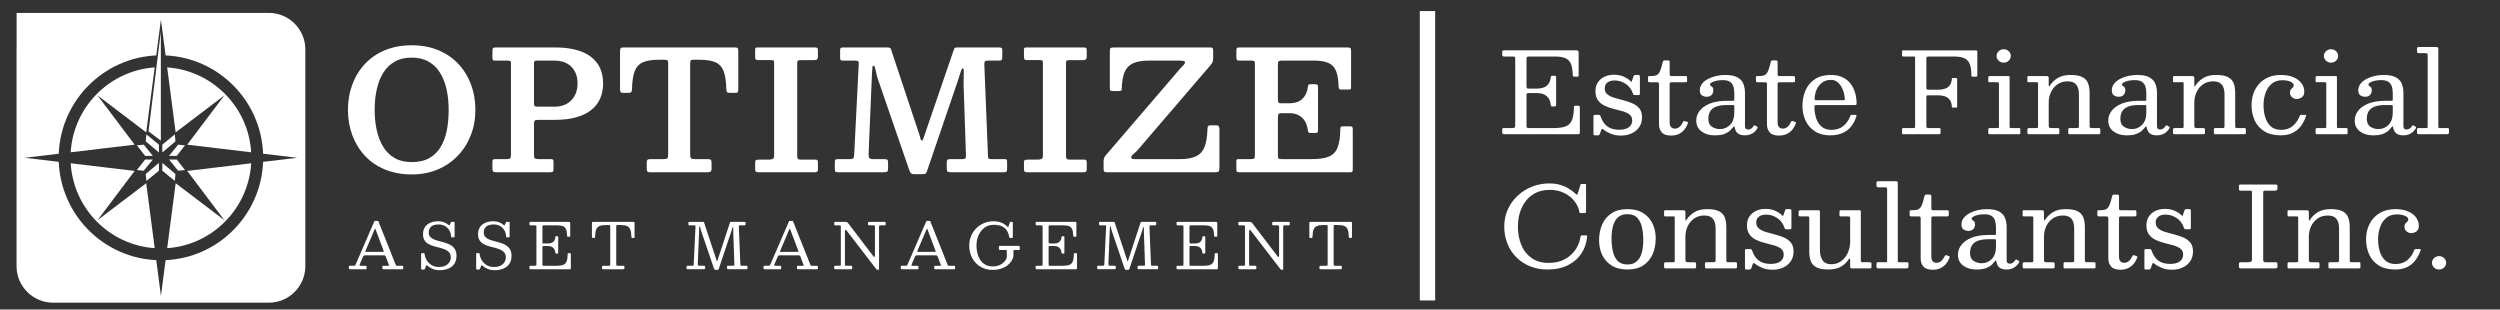
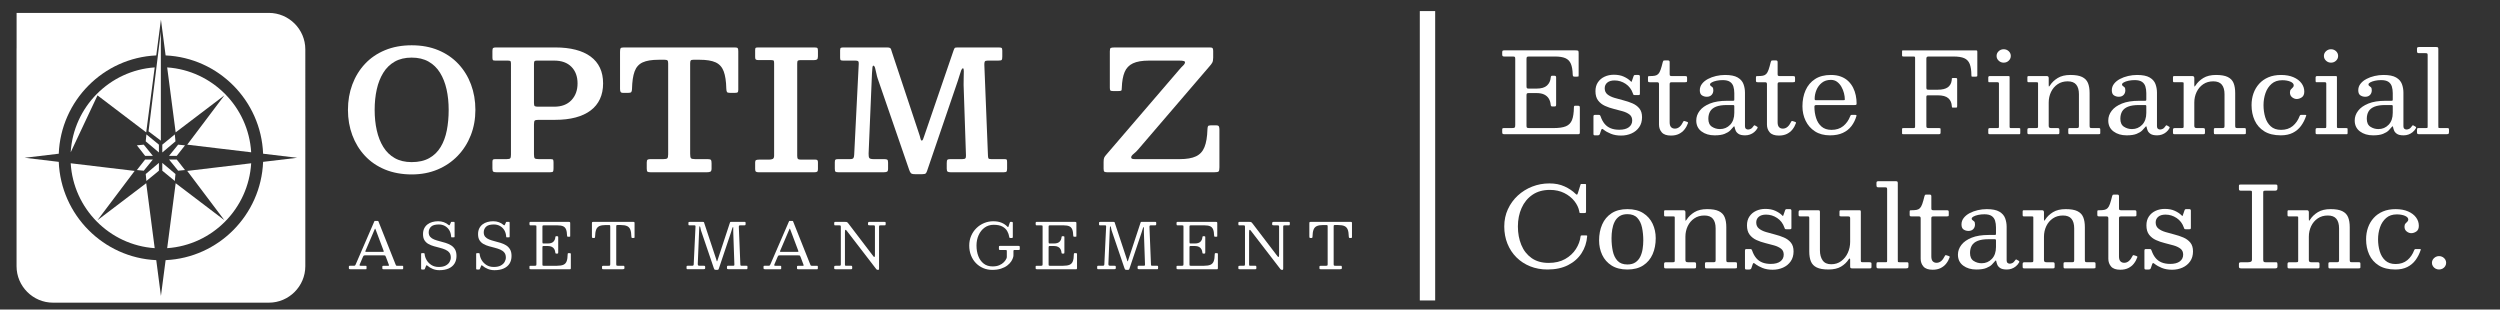
<svg xmlns="http://www.w3.org/2000/svg" id="Layer_1" version="1.1" viewBox="0 0 8134.26 1007.14">
  <rect x="0" y="0" width="8134.26" height="1007.14" fill="#333333" stroke="none" />
  <defs>
    <style>
      .st0 {
        isolation: isolate;
      }

      .st1 {
        fill: #fff;
      }
    </style>
  </defs>
  <rect class="st1" x="4619.62" y="36.06" width="50" height="941.54" />
  <g>
    <g>
      <g>
        <g>
          <polygon class="st1" points="445.37 472.89 472.18 507.07 497.29 507.07 467.74 470.67 445.37 472.89" />
          <polygon class="st1" points="474.15 459.91 517.04 496.09 517.04 470.67 476.35 437.28 474.15 459.91" />
          <polygon class="st1" points="568.75 437.28 528.06 470.67 528.06 496.09 570.96 459.91 568.75 437.28" />
          <polygon class="st1" points="579.56 470.67 550 507.07 575.11 507.07 601.92 472.89 579.56 470.67" />
        </g>
        <g>
          <polygon class="st1" points="472.18 519.04 445.37 553.22 467.74 555.44 497.29 519.04 472.18 519.04" />
          <polygon class="st1" points="476.35 588.83 517.04 555.44 517.04 530.03 474.15 566.2 476.35 588.83" />
          <polygon class="st1" points="528.06 555.44 568.75 588.83 570.96 566.2 528.06 530.03 528.06 555.44" />
          <polygon class="st1" points="575.11 519.04 550 519.04 579.56 555.44 601.92 553.22 575.11 519.04" />
        </g>
      </g>
      <polygon class="st1" points="523.34 457.63 483.3 427.39 523.34 103.04 523.34 457.63" />
    </g>
    <g>
      <path class="st1" d="M317.22,716.44l120.89-160.36-208.09-24.82c8.85,147.51,126.43,266.11,273.31,276.2l-27.62-211.4-158.49,120.38h0Z" />
-       <path class="st1" d="M317.22,310.33l158.49,120.39,27.62-211.41c-146.89,10.09-264.47,128.69-273.31,276.21l208.09-24.82-120.89-160.37h0Z" />
+       <path class="st1" d="M317.22,310.33l158.49,120.39,27.62-211.41c-146.89,10.09-264.47,128.69-273.31,276.21h0Z" />
      <path class="st1" d="M730.06,310.33l-120.89,160.37,208.09,24.82c-8.84-147.52-126.43-266.12-273.31-276.21l27.62,211.41,158.49-120.39h0Z" />
      <path class="st1" d="M730.06,716.44l-158.49-120.38-27.62,211.4c146.88-10.08,264.46-128.69,273.31-276.2l-208.09,24.82,120.89,160.36h0Z" />
      <path class="st1" d="M874.85,41.99H172.44c-1.74,0-3.46.05-5.19.12H54.02v112.57c-.1,1.95-.15,3.91-.15,5.88v705.66c0,65.21,53.35,118.56,118.56,118.56h702.42c65.21,0,118.56-53.35,118.56-118.56V160.55c0-65.21-53.35-118.56-118.56-118.56h0ZM856.07,526.62c-6.77,172.66-145.17,312-317.21,319.8l-15.22,116.47-15.22-116.47c-172.04-7.8-310.45-147.14-317.21-319.8l-111-13.24,111-13.24c6.76-172.66,145.17-312,317.21-319.81l15.22-116.47,15.22,116.47c172.04,7.8,310.45,147.14,317.21,319.81l111,13.24-111,13.24h0Z" />
    </g>
  </g>
  <g>
    <g>
      <path class="st1" d="M1135.11,867.41c0-1.03.21-1.73.62-2.11s1.16-.57,2.26-.57h12.95c2.19,0,3.63-.32,4.32-.98.68-.65,1.34-1.7,1.95-3.13l60.93-140.77c.21-.48.44-.77.72-.87.27-.1.75-.15,1.44-.15h8.22c.82,0,1.42.07,1.8.21s.67.48.87,1.03l55.79,140.15c.68,1.64,1.23,2.81,1.64,3.49.41.69,1.78,1.03,4.11,1.03h16.23c1.37,0,2.19.19,2.47.57.27.38.41,1.25.41,2.62v4.52c0,1.58-.15,2.57-.46,2.98-.31.41-1.25.62-2.83.62h-60.62c-1.3,0-2.28-.17-2.93-.51s-.98-1.27-.98-2.77v-4.73c0-1.44.29-2.35.87-2.72.58-.38,1.52-.57,2.83-.57h15.62c1.64,0,2.43-.38,2.36-1.13-.07-.75-.28-1.61-.62-2.57l-9.25-24.66c-.89-2.33-1.64-3.84-2.26-4.52s-2.57-1.03-5.86-1.03h-59.6c-2.33,0-3.89.29-4.67.87-.79.58-1.53,1.66-2.21,3.24l-10.58,24.87c-.69,1.64-.89,2.88-.62,3.7s1.54,1.23,3.8,1.23h15.52c1.23,0,2.09.19,2.57.57s.72,1.22.72,2.52v4.93c0,1.64-.14,2.6-.41,2.88-.27.27-1.23.41-2.88.41h-49.11c-1.92,0-3.25-.21-4.01-.62-.75-.41-1.13-1.64-1.13-3.7v-4.32h.01ZM1188.95,816.65c-.48,1.23-.58,2.02-.31,2.36.27.34,1.33.51,3.18.51h51.99c3.15,0,4.79-.24,4.93-.72s-.21-1.81-1.03-4.01l-25.48-67.82c-.75-2.05-1.3-3.12-1.64-3.19s-.89.79-1.64,2.57l-30,70.28v.02Z" />
      <path class="st1" d="M1461.6,748.68c-3.53-5.72-8.2-10.21-14.03-13.46-5.82-3.25-12.43-4.88-19.83-4.88-11.92,0-20.38,2.47-25.38,7.4-5,4.93-7.5,10.96-7.5,18.08,0,6.16,1.63,11.08,4.88,14.74,3.25,3.67,7.57,6.56,12.95,8.68s11.29,3.99,17.72,5.6c6.44,1.61,12.88,3.41,19.32,5.39,6.44,1.99,12.35,4.62,17.72,7.91,5.38,3.29,9.69,7.69,12.95,13.2,3.25,5.51,4.88,12.69,4.88,21.53,0,9.59-2.18,17.84-6.52,24.76-4.35,6.92-10.67,12.23-18.96,15.93-8.29,3.7-18.29,5.55-30,5.55-7.74,0-14.95-1.35-21.63-4.06s-12.35-6.11-17-10.22c-1.51-1.37-2.57-1.99-3.19-1.85s-1.33,1.23-2.16,3.29l-3.19,7.91c-.55,1.37-1.08,2.19-1.59,2.47-.51.27-1.76.41-3.75.41h-3.19c-1.58,0-2.62-.21-3.13-.62s-.77-1.37-.77-2.88v-47.06c0-1.44.29-2.28.87-2.52s1.59-.36,3.03-.36h4.32c1.37,0,2.24.29,2.62.87s.6,1.46.67,2.62c.62,6.51,2.79,12.95,6.52,19.32s8.92,11.66,15.57,15.87c6.64,4.21,14.62,6.32,23.94,6.32s16.83-1.56,22.55-4.68c5.72-3.12,9.9-7.04,12.54-11.76,2.64-4.73,3.96-9.45,3.96-14.18,0-6.78-1.63-12.18-4.88-16.18-3.25-4.01-7.57-7.19-12.95-9.56-5.38-2.36-11.29-4.35-17.72-5.96-6.44-1.61-12.88-3.32-19.32-5.14-6.44-1.81-12.35-4.21-17.72-7.19-5.38-2.98-9.69-7-12.95-12.07-3.25-5.07-4.88-11.71-4.88-19.93,0-7.19,1.28-13.42,3.85-18.7,2.57-5.27,6.13-9.66,10.69-13.15,4.55-3.49,9.81-6.08,15.77-7.76s12.29-2.52,19.01-2.52,12.62,1.05,18.34,3.13c5.72,2.09,10.63,4.92,14.74,8.48,1.16,1.03,2.16,1.58,2.98,1.64.82.07,1.61-.82,2.36-2.67l3.18-7.3c.27-.55.53-.89.77-1.03s.77-.21,1.59-.21h6.58c1.3,0,2.11.22,2.42.67s.46,1.35.46,2.72v44.29c0,1.3-.26,2.07-.77,2.31s-1.42.36-2.72.36h-4.52c-1.85,0-2.84-.21-2.98-.62s-.27-1.47-.41-3.19c-.55-7.47-2.59-14.06-6.11-19.78v.04h0Z" />
      <path class="st1" d="M1640.69,748.68c-3.53-5.72-8.2-10.21-14.03-13.46-5.82-3.25-12.43-4.88-19.83-4.88-11.92,0-20.38,2.47-25.38,7.4-5,4.93-7.5,10.96-7.5,18.08,0,6.16,1.63,11.08,4.88,14.74,3.25,3.67,7.57,6.56,12.95,8.68s11.29,3.99,17.72,5.6c6.44,1.61,12.88,3.41,19.32,5.39,6.44,1.99,12.35,4.62,17.72,7.91,5.38,3.29,9.69,7.69,12.95,13.2,3.25,5.51,4.88,12.69,4.88,21.53,0,9.59-2.18,17.84-6.52,24.76-4.35,6.92-10.67,12.23-18.96,15.93-8.29,3.7-18.29,5.55-30,5.55-7.74,0-14.95-1.35-21.63-4.06s-12.35-6.11-17-10.22c-1.51-1.37-2.57-1.99-3.19-1.85s-1.33,1.23-2.16,3.29l-3.19,7.91c-.55,1.37-1.08,2.19-1.59,2.47-.51.27-1.76.41-3.75.41h-3.19c-1.58,0-2.62-.21-3.13-.62s-.77-1.37-.77-2.88v-47.06c0-1.44.29-2.28.87-2.52s1.59-.36,3.03-.36h4.32c1.37,0,2.24.29,2.62.87s.6,1.46.67,2.62c.62,6.51,2.79,12.95,6.52,19.32s8.92,11.66,15.57,15.87c6.64,4.21,14.62,6.32,23.94,6.32s16.83-1.56,22.55-4.68c5.72-3.12,9.9-7.04,12.54-11.76,2.64-4.73,3.96-9.45,3.96-14.18,0-6.78-1.63-12.18-4.88-16.18-3.25-4.01-7.57-7.19-12.95-9.56-5.38-2.36-11.29-4.35-17.72-5.96-6.44-1.61-12.88-3.32-19.32-5.14-6.44-1.81-12.35-4.21-17.72-7.19-5.38-2.98-9.69-7-12.95-12.07-3.25-5.07-4.88-11.71-4.88-19.93,0-7.19,1.28-13.42,3.85-18.7,2.57-5.27,6.13-9.66,10.69-13.15,4.55-3.49,9.81-6.08,15.77-7.76s12.29-2.52,19.01-2.52,12.62,1.05,18.34,3.13c5.72,2.09,10.63,4.92,14.74,8.48,1.16,1.03,2.16,1.58,2.98,1.64.82.07,1.61-.82,2.36-2.67l3.18-7.3c.27-.55.53-.89.77-1.03s.77-.21,1.59-.21h6.58c1.3,0,2.11.22,2.42.67s.46,1.35.46,2.72v44.29c0,1.3-.26,2.07-.77,2.31s-1.42.36-2.72.36h-4.52c-1.85,0-2.84-.21-2.98-.62s-.27-1.47-.41-3.19c-.55-7.47-2.59-14.06-6.11-19.78v.04h0Z" />
      <path class="st1" d="M1726.43,733.22c-1.71,0-2.76-.32-3.13-.98-.38-.65-.57-1.76-.57-3.34v-3.08c0-1.57.21-2.62.62-3.13s1.37-.77,2.88-.77h123.5c2.4,0,3.92.22,4.57.67.65.45.98,1.87.98,4.26v39.25c0,1.64-.04,2.74-.1,3.29-.07.55-.99.82-2.77.82h-4.11c-1.51,0-2.41-.32-2.72-.98-.31-.65-.5-1.63-.57-2.93-.21-8.36-1.28-14.95-3.24-19.78-1.95-4.83-5.12-8.25-9.5-10.27s-10.41-3.03-18.08-3.03h-44.8c-1.85,0-3.07.26-3.65.77-.58.51-.87,1.76-.87,3.75v49.94c0,1.51.17,2.64.51,3.39s1.34,1.13,2.98,1.13h13.97c8.22,0,14.25-1.88,18.08-5.65,3.84-3.77,5.99-8.67,6.47-14.69.14-1.37.38-2.26.72-2.67s1.03-.62,2.05-.62h3.39c1.16,0,1.99.22,2.47.67s.72,1.25.72,2.41v49.32c0,1.64-.17,2.74-.51,3.29s-1.27.82-2.77.82h-3.39c-.62,0-1.2-.19-1.75-.57s-.89-1.35-1.03-2.93c-.34-4.04-1.41-7.65-3.19-10.84-1.78-3.19-4.4-5.7-7.86-7.55s-7.93-2.77-13.41-2.77h-13.56c-1.78,0-2.88.29-3.29.87s-.62,1.8-.62,3.65v55.28c0,1.92.26,3.15.77,3.7s1.76.82,3.75.82h42.74c9.04,0,16.06-1.09,21.06-3.29,5-2.19,8.53-6.03,10.58-11.51,2.05-5.48,3.15-13.15,3.29-23.02,0-1.37.19-2.26.56-2.67.38-.41,1.01-.62,1.9-.62h3.9c1.3,0,2.28.17,2.93.51s.98,1.2.98,2.57v45.83c0,1.44-.21,2.38-.62,2.83s-1.3.67-2.67.67h-127.2c-1.51,0-2.57-.21-3.19-.62s-.92-1.44-.92-3.08v-4.73c0-1.37.27-2.19.82-2.47.55-.27,1.51-.41,2.88-.41h13.36c2.53,0,4.09-.32,4.67-.98.58-.65.87-2.24.87-4.78v-121.45c0-2.12-.31-3.37-.92-3.75-.62-.38-1.99-.56-4.11-.56h-13.87.02Z" />
      <path class="st1" d="M1958.85,868.33c0-1.64.34-2.65,1.03-3.03.68-.38,1.78-.57,3.29-.57h16.85c2.47,0,4.01-.31,4.62-.92s.92-2.19.92-4.73v-122.27c0-1.99-.27-3.25-.82-3.8-.55-.55-1.78-.82-3.7-.82h-9.86c-8.97,0-15.96,1.15-20.96,3.44-5,2.3-8.53,6.2-10.58,11.71-2.05,5.51-3.18,13.1-3.39,22.76-.07,1.58-.29,2.67-.67,3.29s-1.46.92-3.24.92h-2.88c-1.71,0-2.72-.5-3.03-1.49s-.46-2.24-.46-3.75v-41.72c0-2.4.24-3.9.72-4.52s1.88-.92,4.21-.92h129.46c1.99,0,3.2.29,3.65.87s.67,1.9.67,3.96v44.39c0,1.51-.26,2.41-.77,2.72s-1.56.46-3.13.46h-2.47c-1.92,0-3.05-.39-3.39-1.18s-.55-2-.62-3.65c-.21-9.52-1.35-16.99-3.44-22.4-2.09-5.41-5.62-9.25-10.58-11.51-4.97-2.26-11.9-3.39-20.81-3.39h-10.48c-1.78,0-2.88.27-3.29.82s-.62,1.75-.62,3.6v122.27c0,2.6.29,4.23.87,4.88s2.14.98,4.68.98h16.85c2.05,0,3.29.31,3.7.92.41.62.62,1.99.62,4.11v1.95c0,2.05-.53,3.29-1.59,3.7-1.06.41-2.52.62-4.37.62h-62.27c-1.99,0-3.27-.22-3.85-.67-.58-.44-.87-1.63-.87-3.54v-3.49h0Z" />
      <path class="st1" d="M2243.47,733.22c-1.37,0-2.29-.19-2.77-.57s-.72-1.22-.72-2.52v-4.73c0-1.64.34-2.64,1.03-2.98.68-.34,1.78-.51,3.29-.51h42.33c1.51,0,2.55.17,3.13.51.58.34.96.86,1.13,1.54.17.69.43,1.58.77,2.67l38.63,116.72c.68,1.99,1.15,3.63,1.39,4.93s.63,1.95,1.18,1.95c.48,0,.84-.38,1.08-1.13s.63-1.99,1.18-3.7l39.56-120.01c.48-1.37.86-2.29,1.13-2.77.27-.48,1.37-.72,3.29-.72h43.15c1.51,0,2.5.22,2.98.67s.72,1.46.72,3.03v2.47c0,2.19-.24,3.6-.72,4.21-.48.62-1.82.92-4.01.92h-13.05c-1.92,0-3.12.48-3.6,1.44s-.69,2.33-.62,4.11l4.93,121.66c.07,1.71.34,2.86.82,3.44s1.64.87,3.49.87h15c1.99,0,3.13.15,3.44.46s.46,1.46.46,3.44v3.08c0,1.71-.19,2.86-.57,3.44-.38.58-1.42.87-3.13.87h-58.16c-1.58,0-2.79-.22-3.65-.67-.86-.44-1.28-1.52-1.28-3.24v-2.47c0-1.99.19-3.3.56-3.96.38-.65,1.56-.98,3.54-.98h16.03c1.78,0,2.91-.31,3.39-.92.48-.62.68-1.75.62-3.39l-3.6-104.5c-.07-1.78-.09-4.02-.05-6.73.03-2.71.03-5.12,0-7.24-.04-2.12-.22-3.19-.56-3.19-.75,0-1.51.99-2.26,2.98s-1.49,4.3-2.21,6.94-1.42,4.95-2.11,6.94l-39.87,118.78c-.41,1.23-.89,2.16-1.44,2.77-.55.62-1.71.92-3.49.92h-4.73c-2.47,0-4.04-.5-4.73-1.49s-1.3-2.35-1.85-4.06l-41.72-122.68c-.48-1.44-.89-3.22-1.23-5.34-.34-2.12-.75-4.02-1.23-5.7s-1.17-2.52-2.05-2.52c-.34,0-.62.6-.82,1.8-.21,1.2-.38,3.41-.51,6.63l-4.62,113.33c-.07,2.81.31,4.62,1.13,5.45.82.82,2.71,1.23,5.65,1.23h12.54c1.99,0,3.27.24,3.85.72s.87,1.75.87,3.8v2.67c0,1.78-.43,2.91-1.29,3.39-.86.48-2.21.72-4.06.72h-50.76c-1.92,0-3.15-.22-3.7-.67-.55-.44-.82-1.59-.82-3.44v-2.88c0-1.92.26-3.12.77-3.6s1.7-.72,3.54-.72h14.18c1.71,0,2.93-.38,3.65-1.13s1.11-1.88,1.18-3.39l5.86-122.89c.07-1.37-.14-2.4-.62-3.08-.48-.68-1.51-1.03-3.08-1.03h-15.82l.04.05h0Z" />
      <path class="st1" d="M2484.31,867.41c0-1.03.21-1.73.62-2.11.41-.38,1.16-.57,2.26-.57h12.95c2.19,0,3.63-.32,4.32-.98.68-.65,1.34-1.7,1.95-3.13l60.93-140.77c.21-.48.44-.77.72-.87.27-.1.75-.15,1.44-.15h8.22c.82,0,1.42.07,1.8.21.38.14.67.48.87,1.03l55.79,140.15c.68,1.64,1.23,2.81,1.64,3.49.41.69,1.78,1.03,4.11,1.03h16.23c1.37,0,2.19.19,2.47.57.27.38.41,1.25.41,2.62v4.52c0,1.58-.15,2.57-.46,2.98s-1.25.62-2.83.62h-60.62c-1.3,0-2.28-.17-2.93-.51s-.98-1.27-.98-2.77v-4.73c0-1.44.29-2.35.87-2.72.58-.38,1.52-.57,2.83-.57h15.62c1.64,0,2.43-.38,2.36-1.13-.07-.75-.28-1.61-.62-2.57l-9.25-24.66c-.89-2.33-1.64-3.84-2.26-4.52s-2.57-1.03-5.86-1.03h-59.6c-2.33,0-3.89.29-4.67.87-.79.58-1.53,1.66-2.21,3.24l-10.58,24.87c-.69,1.64-.89,2.88-.62,3.7.27.82,1.54,1.23,3.8,1.23h15.52c1.23,0,2.09.19,2.57.57s.72,1.22.72,2.52v4.93c0,1.64-.14,2.6-.41,2.88-.27.27-1.23.41-2.88.41h-49.11c-1.92,0-3.25-.21-4.01-.62-.75-.41-1.13-1.64-1.13-3.7v-4.32h0ZM2538.15,816.65c-.48,1.23-.58,2.02-.31,2.36.27.34,1.33.51,3.18.51h51.99c3.15,0,4.79-.24,4.93-.72s-.21-1.81-1.03-4.01l-25.48-67.82c-.75-2.05-1.3-3.12-1.64-3.19-.34-.07-.89.79-1.64,2.57l-30,70.28v.02Z" />
      <path class="st1" d="M2717.76,733.22c-1.51,0-2.47-.26-2.88-.77s-.62-1.45-.62-2.83v-3.08c0-1.78.17-3,.51-3.65s1.4-.98,3.19-.98h31.24c3.97,0,6.49.41,7.55,1.23s2.38,2.3,3.96,4.42l81.17,106.55c1.37,1.78,2.53,2.41,3.49,1.9.96-.51,1.44-2.83,1.44-6.94v-91.04c0-2.26-.34-3.63-1.03-4.11s-2.12-.72-4.32-.72h-10.07c-1.51,0-3.08-.1-4.73-.31-1.64-.21-2.47-1.16-2.47-2.88v-2.26c0-2.06.29-3.54.87-4.47.58-.92,1.93-1.39,4.06-1.39h47.47c1.3,0,2.48.12,3.54.36s1.59,1.11,1.59,2.62v3.8c0,1.71-.17,2.9-.51,3.54-.34.65-1.4.98-3.18.98h-12.95c-2.12,0-3.48.31-4.06.92-.58.62-.87,2.06-.87,4.32v135.01c0,1.23-.14,2.31-.41,3.24-.27.92-1.1,1.39-2.47,1.39h-.62c-1.58,0-2.74-.21-3.49-.62s-1.47-1.06-2.16-1.95l-96.48-125.35c-1.51-1.99-2.77-2.76-3.8-2.31s-1.54,3.2-1.54,8.27v104.19c0,1.92.26,3.13.77,3.65s1.76.77,3.75.77h15.62c1.58,0,2.55.33,2.93.98.38.65.56,1.73.56,3.24v3.08c0,1.78-.29,2.89-.87,3.34s-1.73.67-3.44.67h-49.94c-1.78,0-2.95-.21-3.49-.62-.55-.41-.82-1.47-.82-3.19v-3.7c0-1.78.39-2.86,1.18-3.24s1.97-.57,3.54-.57h11.2c2.4,0,3.94-.29,4.62-.87.68-.58,1.03-2.04,1.03-4.37v-121.24c0-2.4-.36-3.84-1.08-4.32s-2.28-.72-4.67-.72h-12.33l.02.03h0Z" />
-       <path class="st1" d="M2930.86,867.41c0-1.03.21-1.73.62-2.11.41-.38,1.16-.57,2.26-.57h12.95c2.19,0,3.63-.32,4.32-.98.68-.65,1.34-1.7,1.95-3.13l60.93-140.77c.21-.48.44-.77.72-.87.27-.1.75-.15,1.44-.15h8.22c.82,0,1.42.07,1.8.21.38.14.67.48.87,1.03l55.79,140.15c.68,1.64,1.23,2.81,1.64,3.49.41.69,1.78,1.03,4.11,1.03h16.23c1.37,0,2.19.19,2.47.57.27.38.41,1.25.41,2.62v4.52c0,1.58-.15,2.57-.46,2.98s-1.25.62-2.83.62h-60.62c-1.3,0-2.28-.17-2.93-.51s-.98-1.27-.98-2.77v-4.73c0-1.44.29-2.35.87-2.72.58-.38,1.52-.57,2.83-.57h15.62c1.64,0,2.43-.38,2.36-1.13-.07-.75-.28-1.61-.62-2.57l-9.25-24.66c-.89-2.33-1.64-3.84-2.26-4.52s-2.57-1.03-5.86-1.03h-59.6c-2.33,0-3.89.29-4.67.87-.79.58-1.53,1.66-2.21,3.24l-10.58,24.87c-.69,1.64-.89,2.88-.62,3.7.27.82,1.54,1.23,3.8,1.23h15.52c1.23,0,2.09.19,2.57.57s.72,1.22.72,2.52v4.93c0,1.64-.14,2.6-.41,2.88-.27.27-1.23.41-2.88.41h-49.11c-1.92,0-3.25-.21-4.01-.62-.75-.41-1.13-1.64-1.13-3.7v-4.32h0ZM2984.7,816.65c-.48,1.23-.58,2.02-.31,2.36.27.34,1.33.51,3.18.51h51.99c3.15,0,4.79-.24,4.93-.72s-.21-1.81-1.03-4.01l-25.48-67.82c-.75-2.05-1.3-3.12-1.64-3.19-.34-.07-.89.79-1.64,2.57l-30,70.28v.02Z" />
      <path class="st1" d="M3312.99,800c2.05,0,3.41.24,4.06.72.65.48.98,1.82.98,4.01v5.14c0,1.51-.24,2.47-.72,2.88-.48.41-1.51.62-3.08.62h-13.36c-1.51,0-2.45.26-2.83.77-.38.51-.57,1.56-.57,3.13v9.25c0,1.71-.02,3.34-.05,4.88-.04,1.54-.22,3-.57,4.37-1.1,4.66-3.25,9.47-6.47,14.44-3.22,4.97-7.62,9.56-13.2,13.77-5.58,4.21-12.4,7.62-20.45,10.22s-17.42,3.9-28.1,3.9-20.58-1.95-29.69-5.86c-9.11-3.9-17.06-9.4-23.84-16.49-6.78-7.09-12.06-15.46-15.82-25.12-3.77-9.66-5.65-20.21-5.65-31.65s2.09-21.99,6.27-31.65c4.18-9.66,9.9-18.03,17.16-25.12,7.26-7.09,15.58-12.59,24.97-16.49,9.39-3.9,19.28-5.86,29.7-5.86s19.3,1.56,26.87,4.68,13.96,7.42,19.16,12.9c1.16,1.17,2,1.61,2.52,1.34.51-.27,1.01-1.23,1.49-2.88l3.29-10.27c.34-.96.72-1.81,1.13-2.57.41-.75,1.06-1.13,1.95-1.13h4.52c.82,0,1.49.22,2,.67s.77,1.11.77,2v45.21c0,1.1-.14,2.12-.41,3.08s-.99,1.44-2.16,1.44h-4.93c-1.78,0-2.88-.24-3.29-.72-.41-.48-.72-1.47-.92-2.98-.96-6.58-3.15-12.86-6.58-18.85-3.43-5.99-8.65-10.89-15.67-14.69s-16.46-5.7-28.31-5.7c-11.24,0-21.05,3.03-29.44,9.09s-14.9,14.21-19.52,24.45-6.94,21.6-6.94,34.06,1.95,23.84,5.86,34.11c3.9,10.28,9.74,18.46,17.52,24.56,7.77,6.1,17.45,9.14,29.03,9.14,8.56,0,15.89-1.32,21.99-3.96s11.06-5.98,14.9-10.02c3.84-4.04,6.61-8.08,8.32-12.12.34-.89.6-1.75.77-2.57s.26-1.88.26-3.19v-18.29c0-1.57-.36-2.52-1.08-2.83s-1.76-.46-3.13-.46h-17.26c-1.71,0-2.84-.19-3.39-.56-.55-.38-.82-1.42-.82-3.13v-5.75c0-1.64.24-2.71.72-3.19s1.51-.72,3.08-.72h58.98-.02Z" />
      <path class="st1" d="M3373.41,733.22c-1.71,0-2.76-.32-3.13-.98-.38-.65-.57-1.76-.57-3.34v-3.08c0-1.57.21-2.62.62-3.13.41-.51,1.37-.77,2.88-.77h123.5c2.4,0,3.92.22,4.57.67.65.45.98,1.87.98,4.26v39.25c0,1.64-.04,2.74-.1,3.29-.07.55-.99.82-2.77.82h-4.11c-1.51,0-2.41-.32-2.72-.98-.31-.65-.5-1.63-.57-2.93-.21-8.36-1.28-14.95-3.24-19.78-1.95-4.83-5.12-8.25-9.5-10.27s-10.41-3.03-18.08-3.03h-44.8c-1.85,0-3.07.26-3.65.77-.58.51-.87,1.76-.87,3.75v49.94c0,1.51.17,2.64.51,3.39s1.34,1.13,2.98,1.13h13.97c8.22,0,14.25-1.88,18.08-5.65,3.84-3.77,5.99-8.67,6.47-14.69.14-1.37.38-2.26.72-2.67s1.03-.62,2.05-.62h3.39c1.16,0,1.99.22,2.47.67s.72,1.25.72,2.41v49.32c0,1.64-.17,2.74-.51,3.29s-1.27.82-2.77.82h-3.39c-.62,0-1.2-.19-1.75-.57s-.89-1.35-1.03-2.93c-.34-4.04-1.41-7.65-3.19-10.84s-4.4-5.7-7.86-7.55c-3.46-1.85-7.93-2.77-13.41-2.77h-13.56c-1.78,0-2.88.29-3.29.87-.41.58-.62,1.8-.62,3.65v55.28c0,1.92.26,3.15.77,3.7s1.76.82,3.75.82h42.74c9.04,0,16.06-1.09,21.06-3.29,5-2.19,8.53-6.03,10.58-11.51s3.15-13.15,3.29-23.02c0-1.37.19-2.26.56-2.67.38-.41,1.01-.62,1.9-.62h3.9c1.3,0,2.28.17,2.93.51s.98,1.2.98,2.57v45.83c0,1.44-.21,2.38-.62,2.83-.41.45-1.3.67-2.67.67h-127.2c-1.51,0-2.57-.21-3.19-.62-.62-.41-.92-1.44-.92-3.08v-4.73c0-1.37.27-2.19.82-2.47.55-.27,1.51-.41,2.88-.41h13.36c2.53,0,4.09-.32,4.67-.98.58-.65.87-2.24.87-4.78v-121.45c0-2.12-.31-3.37-.92-3.75-.62-.38-1.99-.56-4.11-.56h-13.87.02Z" />
      <path class="st1" d="M3579.52,733.22c-1.37,0-2.29-.19-2.77-.57s-.72-1.22-.72-2.52v-4.73c0-1.64.34-2.64,1.03-2.98.68-.34,1.78-.51,3.29-.51h42.33c1.51,0,2.55.17,3.13.51.58.34.96.86,1.13,1.54.17.69.43,1.58.77,2.67l38.63,116.72c.68,1.99,1.15,3.63,1.39,4.93s.63,1.95,1.18,1.95c.48,0,.84-.38,1.08-1.13s.63-1.99,1.18-3.7l39.56-120.01c.48-1.37.86-2.29,1.13-2.77.27-.48,1.37-.72,3.29-.72h43.15c1.51,0,2.5.22,2.98.67s.72,1.46.72,3.03v2.47c0,2.19-.24,3.6-.72,4.21-.48.62-1.82.92-4.01.92h-13.05c-1.92,0-3.12.48-3.6,1.44s-.69,2.33-.62,4.11l4.93,121.66c.07,1.71.34,2.86.82,3.44s1.64.87,3.49.87h15c1.99,0,3.13.15,3.44.46s.46,1.46.46,3.44v3.08c0,1.71-.19,2.86-.57,3.44-.38.58-1.42.87-3.13.87h-58.16c-1.58,0-2.79-.22-3.65-.67-.86-.44-1.28-1.52-1.28-3.24v-2.47c0-1.99.19-3.3.56-3.96.38-.65,1.56-.98,3.54-.98h16.03c1.78,0,2.91-.31,3.39-.92.48-.62.68-1.75.62-3.39l-3.6-104.5c-.07-1.78-.09-4.02-.05-6.73.03-2.71.03-5.12,0-7.24-.04-2.12-.22-3.19-.56-3.19-.75,0-1.51.99-2.26,2.98s-1.49,4.3-2.21,6.94-1.42,4.95-2.11,6.94l-39.87,118.78c-.41,1.23-.89,2.16-1.44,2.77-.55.62-1.71.92-3.49.92h-4.73c-2.47,0-4.04-.5-4.73-1.49s-1.3-2.35-1.85-4.06l-41.72-122.68c-.48-1.44-.89-3.22-1.23-5.34-.34-2.12-.75-4.02-1.23-5.7s-1.17-2.52-2.05-2.52c-.34,0-.62.6-.82,1.8-.21,1.2-.38,3.41-.51,6.63l-4.62,113.33c-.07,2.81.31,4.62,1.13,5.45.82.82,2.71,1.23,5.65,1.23h12.54c1.99,0,3.27.24,3.85.72s.87,1.75.87,3.8v2.67c0,1.78-.43,2.91-1.29,3.39-.86.48-2.21.72-4.06.72h-50.76c-1.92,0-3.15-.22-3.7-.67-.55-.44-.82-1.59-.82-3.44v-2.88c0-1.92.26-3.12.77-3.6s1.7-.72,3.54-.72h14.18c1.71,0,2.93-.38,3.65-1.13s1.11-1.88,1.18-3.39l5.86-122.89c.07-1.37-.14-2.4-.62-3.08-.48-.68-1.51-1.03-3.08-1.03h-15.82l.04.05h0Z" />
      <path class="st1" d="M3831.77,733.22c-1.71,0-2.76-.32-3.13-.98-.38-.65-.57-1.76-.57-3.34v-3.08c0-1.57.21-2.62.62-3.13.41-.51,1.37-.77,2.88-.77h123.5c2.4,0,3.92.22,4.57.67.65.45.98,1.87.98,4.26v39.25c0,1.64-.04,2.74-.1,3.29-.07.55-.99.82-2.77.82h-4.11c-1.51,0-2.41-.32-2.72-.98-.31-.65-.5-1.63-.57-2.93-.21-8.36-1.28-14.95-3.24-19.78-1.95-4.83-5.12-8.25-9.5-10.27s-10.41-3.03-18.08-3.03h-44.8c-1.85,0-3.07.26-3.65.77-.58.51-.87,1.76-.87,3.75v49.94c0,1.51.17,2.64.51,3.39s1.34,1.13,2.98,1.13h13.97c8.22,0,14.25-1.88,18.08-5.65,3.84-3.77,5.99-8.67,6.47-14.69.14-1.37.38-2.26.72-2.67s1.03-.62,2.05-.62h3.39c1.16,0,1.99.22,2.47.67s.72,1.25.72,2.41v49.32c0,1.64-.17,2.74-.51,3.29s-1.27.82-2.77.82h-3.39c-.62,0-1.2-.19-1.75-.57s-.89-1.35-1.03-2.93c-.34-4.04-1.41-7.65-3.19-10.84s-4.4-5.7-7.86-7.55c-3.46-1.85-7.93-2.77-13.41-2.77h-13.56c-1.78,0-2.88.29-3.29.87-.41.58-.62,1.8-.62,3.65v55.28c0,1.92.26,3.15.77,3.7s1.76.82,3.75.82h42.74c9.04,0,16.06-1.09,21.06-3.29,5-2.19,8.53-6.03,10.58-11.51s3.15-13.15,3.29-23.02c0-1.37.19-2.26.56-2.67.38-.41,1.01-.62,1.9-.62h3.9c1.3,0,2.28.17,2.93.51s.98,1.2.98,2.57v45.83c0,1.44-.21,2.38-.62,2.83-.41.45-1.3.67-2.67.67h-127.2c-1.51,0-2.57-.21-3.19-.62-.62-.41-.92-1.44-.92-3.08v-4.73c0-1.37.27-2.19.82-2.47.55-.27,1.51-.41,2.88-.41h13.36c2.53,0,4.09-.32,4.67-.98.58-.65.87-2.24.87-4.78v-121.45c0-2.12-.31-3.37-.92-3.75-.62-.38-1.99-.56-4.11-.56h-13.87.02Z" />
      <path class="st1" d="M4032.75,733.22c-1.51,0-2.47-.26-2.88-.77s-.62-1.45-.62-2.83v-3.08c0-1.78.17-3,.51-3.65s1.4-.98,3.19-.98h31.24c3.97,0,6.49.41,7.55,1.23s2.38,2.3,3.96,4.42l81.17,106.55c1.37,1.78,2.53,2.41,3.49,1.9.96-.51,1.44-2.83,1.44-6.94v-91.04c0-2.26-.34-3.63-1.03-4.11s-2.12-.72-4.32-.72h-10.07c-1.51,0-3.08-.1-4.73-.31-1.64-.21-2.47-1.16-2.47-2.88v-2.26c0-2.06.29-3.54.87-4.47.58-.92,1.93-1.39,4.06-1.39h47.47c1.3,0,2.48.12,3.54.36s1.59,1.11,1.59,2.62v3.8c0,1.71-.17,2.9-.51,3.54-.34.65-1.4.98-3.18.98h-12.95c-2.12,0-3.48.31-4.06.92-.58.62-.87,2.06-.87,4.32v135.01c0,1.23-.14,2.31-.41,3.24-.27.92-1.1,1.39-2.47,1.39h-.62c-1.58,0-2.74-.21-3.49-.62s-1.47-1.06-2.16-1.95l-96.48-125.35c-1.51-1.99-2.77-2.76-3.8-2.31s-1.54,3.2-1.54,8.27v104.19c0,1.92.26,3.13.77,3.65s1.76.77,3.75.77h15.62c1.58,0,2.55.33,2.93.98.38.65.56,1.73.56,3.24v3.08c0,1.78-.29,2.89-.87,3.34s-1.73.67-3.44.67h-49.94c-1.78,0-2.95-.21-3.49-.62-.55-.41-.82-1.47-.82-3.19v-3.7c0-1.78.39-2.86,1.18-3.24s1.97-.57,3.54-.57h11.2c2.4,0,3.94-.29,4.62-.87.68-.58,1.03-2.04,1.03-4.37v-121.24c0-2.4-.36-3.84-1.08-4.32s-2.28-.72-4.67-.72h-12.33l.02.03h0Z" />
      <path class="st1" d="M4293.11,868.33c0-1.64.34-2.65,1.03-3.03.68-.38,1.78-.57,3.29-.57h16.85c2.47,0,4.01-.31,4.62-.92.62-.62.92-2.19.92-4.73v-122.27c0-1.99-.27-3.25-.82-3.8s-1.78-.82-3.7-.82h-9.86c-8.97,0-15.96,1.15-20.96,3.44-5,2.3-8.53,6.2-10.58,11.71-2.05,5.51-3.18,13.1-3.39,22.76-.07,1.58-.29,2.67-.67,3.29s-1.46.92-3.24.92h-2.88c-1.71,0-2.72-.5-3.03-1.49-.31-.99-.46-2.24-.46-3.75v-41.72c0-2.4.24-3.9.72-4.52s1.88-.92,4.21-.92h129.46c1.99,0,3.2.29,3.65.87.45.58.67,1.9.67,3.96v44.39c0,1.51-.26,2.41-.77,2.72-.51.31-1.56.46-3.13.46h-2.47c-1.92,0-3.05-.39-3.39-1.18-.34-.79-.55-2-.62-3.65-.21-9.52-1.35-16.99-3.44-22.4-2.09-5.41-5.62-9.25-10.58-11.51-4.97-2.26-11.9-3.39-20.81-3.39h-10.48c-1.78,0-2.88.27-3.29.82s-.62,1.75-.62,3.6v122.27c0,2.6.29,4.23.87,4.88s2.14.98,4.68.98h16.85c2.05,0,3.29.31,3.7.92.41.62.62,1.99.62,4.11v1.95c0,2.05-.53,3.29-1.59,3.7-1.06.41-2.52.62-4.37.62h-62.27c-1.99,0-3.27-.22-3.85-.67-.58-.44-.87-1.63-.87-3.54v-3.49h0Z" />
    </g>
    <g>
      <path class="st1" d="M1146.38,274.87c9.5-25.45,23.17-47.74,41-66.88,17.83-19.13,39.58-34.02,65.27-44.67,25.69-10.65,54.62-15.97,86.8-15.97s61.06,5.33,86.67,15.97c25.6,10.65,47.35,25.54,65.27,44.67s31.63,41.42,41.14,66.88c9.5,25.45,14.26,52.98,14.26,82.58s-4.98,57.13-14.95,82.58-24.13,47.75-42.51,66.88-40.23,34.03-65.55,44.67c-25.33,10.65-53.44,15.97-84.33,15.97s-61.12-5.33-86.8-15.97c-25.69-10.65-47.45-25.54-65.27-44.67-17.83-19.13-31.5-41.42-41-66.88-9.51-25.45-14.26-52.97-14.26-82.58s4.75-57.13,14.26-82.58h0ZM1225.91,424.05c4.57,20.58,11.66,38.63,21.25,54.15,9.6,15.53,22.03,27.62,37.3,36.28,15.26,8.66,33.6,13,54.99,13,22.67,0,41.73-4.33,57.18-13,15.45-8.66,27.84-20.75,37.16-36.28,9.33-15.52,16-33.57,20.02-54.15s6.03-42.78,6.03-66.6-2.29-46.25-6.86-66.74c-4.57-20.48-11.66-38.49-21.25-54.01-9.6-15.52-22.04-27.62-37.3-36.28-15.27-8.66-33.6-13-54.99-13s-39.72,4.33-54.99,13c-15.27,8.66-27.7,20.76-37.3,36.28-9.6,15.53-16.69,33.53-21.25,54.01-4.57,20.49-6.86,42.74-6.86,66.74s2.28,46.03,6.86,66.6h0Z" />
      <path class="st1" d="M1611.24,197.16c-4.21,0-6.77-.68-7.68-2.03-.92-1.35-1.37-4.1-1.37-8.26v-21.39c0-4.87.78-7.94,2.33-9.21,1.55-1.26,4.62-1.9,9.19-1.9h192.8c24.86,0,46.94,2.48,66.23,7.45s35.61,12.37,48.96,22.2c13.34,9.84,23.45,22.02,30.3,36.55,6.86,14.53,10.29,31.45,10.29,50.77s-3.43,36.1-10.29,50.9-16.96,27.21-30.3,37.23c-13.35,10.02-29.67,17.6-48.96,22.74-19.29,5.14-41.37,7.72-66.23,7.72h-53.21c-6.95,0-11.34.72-13.16,2.17-1.83,1.45-2.74,5.69-2.74,12.72v97.2c0,6.86.82,11.19,2.47,13s6.03,2.71,13.16,2.71h38.4c4.75,0,7.54.77,8.37,2.3.82,1.54,1.23,4.65,1.23,9.34v17.6c0,5.6-.51,9.25-1.51,10.96-1.01,1.72-4.43,2.57-10.28,2.57h-172.78c-5.67,0-9.46-.63-11.38-1.9-1.92-1.26-2.88-4.78-2.88-10.56v-20.85c0-4.15.59-6.77,1.78-7.85,1.19-1.08,3.88-1.62,8.09-1.62h36.75c6.21,0,10.05-.95,11.52-2.84,1.46-1.9,2.19-5.73,2.19-11.51V206.1c0-4.15-.78-6.68-2.33-7.58-1.56-.9-4.43-1.35-8.64-1.35h-40.32,0ZM1803.22,347.16c23.95,0,42.6-7.04,55.95-21.12,13.34-14.08,20.02-32.31,20.02-54.69s-6.68-40.57-20.02-54.01c-13.35-13.44-32-20.17-55.95-20.17h-57.05c-4.02,0-6.49.86-7.41,2.57-.92,1.72-1.37,4.47-1.37,8.26v127.25c0,5.42.82,8.76,2.47,10.02,1.65,1.26,5.21,1.9,10.7,1.9h52.66Z" />
      <path class="st1" d="M2104.34,528.56c0-4.69.87-7.67,2.61-8.93s4.8-1.9,9.19-1.9h42.24c6.76,0,11.06-.9,12.89-2.71,1.83-1.8,2.74-6.13,2.74-13V206.1c0-4.69-.73-7.8-2.19-9.34-1.46-1.53-4.48-2.3-9.05-2.3h-20.02c-22.12,0-39.36,2.84-51.7,8.53-12.34,5.69-21.08,15.43-26.19,29.24-5.12,13.81-7.95,32.99-8.5,57.53-.18,4.87-1.01,8.17-2.47,9.88-1.47,1.72-4.94,2.57-10.42,2.57h-15.36c-4.76,0-7.73-1.08-8.91-3.25-1.19-2.17-1.78-5.41-1.78-9.75v-120.21c0-6.13.59-10.11,1.78-11.91,1.19-1.8,4.8-2.71,10.83-2.71h360.92c5.12,0,8.27.81,9.46,2.44,1.19,1.62,1.78,5.06,1.78,10.29v124.54c0,4.87-.78,7.85-2.33,8.93-1.56,1.08-4.89,1.62-10.01,1.62h-14.26c-5.67,0-9.1-.99-10.28-2.98-1.19-1.98-1.88-5.42-2.06-10.29-.55-24.37-3.43-43.41-8.64-57.13-5.21-13.71-13.99-23.37-26.33-28.97-12.34-5.59-29.58-8.39-51.7-8.39h-20.57c-4.39,0-7.23.77-8.5,2.3-1.28,1.54-1.92,4.65-1.92,9.34v294.31c0,7.4.82,12.14,2.47,14.21,1.65,2.08,6.12,3.11,13.44,3.11h41.14c5.67,0,9.19.91,10.56,2.71,1.37,1.81,2.06,5.51,2.06,11.1v16.52c0,5.78-1.28,9.3-3.84,10.56-2.56,1.27-6.49,1.9-11.79,1.9h-182.11c-5.48,0-9.05-.63-10.7-1.9-1.65-1.26-2.47-4.6-2.47-10.02v-20.04.02h0Z" />
      <path class="st1" d="M2593.89,507.44c0,4.87.82,8.08,2.47,9.61,1.65,1.54,4.75,2.3,9.32,2.3h47.72c3.11,0,5.21.68,6.31,2.03,1.1,1.35,1.65,3.66,1.65,6.9v22.2c0,3.97-.82,6.63-2.47,7.99-1.65,1.35-4.76,2.03-9.32,2.03h-180.74c-4.57,0-7.68-.68-9.32-2.03-1.65-1.35-2.47-4.2-2.47-8.53v-21.39c0-3.79.87-6.27,2.61-7.45,1.74-1.17,5.25-1.76,10.56-1.76h31.81c4.94,0,8.96-.72,12.07-2.17,3.11-1.44,4.66-5.14,4.66-11.1V206.37c0-4.33-.37-7.22-1.1-8.66s-3.47-2.17-8.23-2.17h-41.69c-4.02,0-6.81-.63-8.37-1.9-1.56-1.26-2.33-3.79-2.33-7.58v-22.2c0-4.51.59-7.22,1.78-8.12s3.79-1.35,7.82-1.35h183.48c4.94,0,8.04.63,9.33,1.9,1.28,1.26,1.92,4.33,1.92,9.21v17.6c0,5.24-.96,8.62-2.88,10.15-1.92,1.54-5.07,2.3-9.46,2.3h-43.61c-4.94,0-8.09.63-9.46,1.89-1.37,1.27-2.06,4.33-2.06,9.21v300.8h0Z" />
      <path class="st1" d="M2743.9,197.16c-4.39,0-7.22-.5-8.5-1.49s-1.92-3.65-1.92-7.99v-24.37c0-4.69,1-7.35,3.02-7.99,2.01-.63,5.21-.95,9.6-.95h139.32c4.94,0,8.36.54,10.28,1.62s3.15,2.75,3.7,5.01,1.46,5.19,2.74,8.8l87.76,263.98c2.19,6.14,3.79,11.6,4.8,16.38,1,4.79,2.42,7.18,4.25,7.18s3.29-1.4,4.39-4.2c1.1-2.8,2.65-7.17,4.66-13.13l94.62-275.89c1.46-3.97,2.7-6.59,3.7-7.85,1-1.26,4.34-1.9,10.01-1.9h132.19c4.94,0,8.27.45,10.01,1.35,1.74.91,2.6,3.88,2.6,8.93v18.95c0,5.96-.59,9.7-1.78,11.24-1.19,1.54-4.89,2.3-11.11,2.3h-34.28c-5.3,0-8.55,1.04-9.74,3.11-1.19,2.08-1.69,5.64-1.51,10.69l11.79,295.39c.18,4.7.78,7.76,1.78,9.21s3.98,2.17,8.91,2.17h41.41c4.94,0,7.86.5,8.78,1.49.91.99,1.37,4.02,1.37,9.07v19.77c0,4.87-.55,8.17-1.65,9.88-1.1,1.72-4.21,2.57-9.32,2.57h-172.51c-4.76,0-8.09-.68-10.01-2.03-1.92-1.35-2.88-4.47-2.88-9.34v-18.41c0-5.59.69-9.16,2.06-10.7,1.37-1.53,4.71-2.3,10.01-2.3h38.67c5.12,0,8.41-.85,9.87-2.57,1.46-1.71,2.1-4.92,1.92-9.61l-7.68-229.33c-.18-7.04-.09-14.76.27-23.15.36-8.39.5-15.61.41-21.66-.09-6.04-.96-9.07-2.61-9.07-2.19,0-4.16,2.17-5.9,6.5s-3.48,9.66-5.21,15.97c-1.74,6.32-3.7,12.55-5.9,18.68l-99.83,292.41c-1.28,3.97-2.79,6.77-4.53,8.39s-5.44,2.44-11.11,2.44h-23.86c-6.95,0-11.43-1.18-13.44-3.52-2.01-2.35-3.84-5.96-5.49-10.83l-102.3-296.74c-1.65-4.69-3.11-10.33-4.39-16.92-1.28-6.59-2.65-12.41-4.11-17.46-1.46-5.05-3.38-7.58-5.76-7.58-1.47,0-2.43,1.85-2.88,5.55-.46,3.7-.96,10.33-1.51,19.9l-10.97,260.46c-.18,7.22.59,12.05,2.33,14.49,1.74,2.44,6.54,3.66,14.4,3.66h34.28c5.12,0,8.45.68,10.01,2.03,1.55,1.35,2.33,4.65,2.33,9.88v19.22c0,5.24-1.1,8.49-3.29,9.75-2.19,1.27-6.03,1.9-11.52,1.9h-145.9c-5.49,0-8.96-.63-10.42-1.9-1.46-1.26-2.19-4.6-2.19-10.02v-20.04c0-4.69.64-7.67,1.92-8.93s4.11-1.9,8.5-1.9h39.49c5.67,0,9.23-1.17,10.7-3.52,1.46-2.34,2.28-6.05,2.47-11.1l14.81-295.66c.18-4.15-.46-6.9-1.92-8.26-1.47-1.35-4.57-2.03-9.33-2.03h-38.94l.06.02h0Z" />
-       <path class="st1" d="M3468.49,507.44c0,4.87.82,8.08,2.47,9.61,1.65,1.54,4.75,2.3,9.32,2.3h47.72c3.11,0,5.21.68,6.31,2.03,1.1,1.35,1.65,3.66,1.65,6.9v22.2c0,3.97-.82,6.63-2.47,7.99-1.65,1.35-4.76,2.03-9.32,2.03h-180.74c-4.57,0-7.68-.68-9.32-2.03-1.65-1.35-2.47-4.2-2.47-8.53v-21.39c0-3.79.87-6.27,2.61-7.45,1.74-1.17,5.25-1.76,10.56-1.76h31.81c4.94,0,8.96-.72,12.07-2.17,3.11-1.44,4.66-5.14,4.66-11.1V206.37c0-4.33-.37-7.22-1.1-8.66s-3.47-2.17-8.23-2.17h-41.69c-4.02,0-6.81-.63-8.37-1.9-1.56-1.26-2.33-3.79-2.33-7.58v-22.2c0-4.51.59-7.22,1.78-8.12s3.79-1.35,7.82-1.35h183.48c4.94,0,8.04.63,9.33,1.9,1.28,1.26,1.92,4.33,1.92,9.21v17.6c0,5.24-.96,8.62-2.88,10.15-1.92,1.54-5.07,2.3-9.46,2.3h-43.61c-4.94,0-8.09.63-9.46,1.89-1.37,1.27-2.06,4.33-2.06,9.21v300.8h0Z" />
      <path class="st1" d="M3936.64,154.38c4.57,0,7.49.77,8.78,2.3,1.28,1.54,1.92,4.56,1.92,9.07v22.2c0,7.22-1.1,12.68-3.29,16.38s-5.03,7.45-8.5,11.24l-232.29,270.75c-4.39,5.24-9.28,9.98-14.67,14.21-5.39,4.24-8.09,8.08-8.09,11.51,0,1.81.82,3.21,2.47,4.2s4.84,1.49,9.6,1.49h146.18c22.3,0,39.86-3.02,52.66-9.07,12.8-6.04,22.03-16.11,27.7-30.19,5.67-14.08,8.87-33.21,9.6-57.4.18-4.87.78-8.3,1.78-10.29,1-1.98,4.07-2.98,9.19-2.98h17.28c4.94,0,7.95,1.22,9.05,3.66s1.65,5.91,1.65,10.42v122.65c0,7.4-.96,11.91-2.88,13.54-1.92,1.62-6.72,2.44-14.4,2.44h-346.66c-5.12,0-8.55-.58-10.29-1.76-1.74-1.17-2.61-4.37-2.61-9.61v-22.2c0-6.5.64-11.14,1.92-13.94s3.29-5.73,6.03-8.8l239.15-278.6c3.66-4.33,7.54-8.44,11.66-12.32,4.11-3.88,6.17-7.62,6.17-11.24,0-3.25-6.4-4.87-19.2-4.87h-98.18c-22.12,0-39.49,2.98-52.11,8.93-12.62,5.96-21.62,15.39-27.01,28.29-5.4,12.91-8.46,29.92-9.19,51.04,0,5.24-.59,8.35-1.78,9.34s-4.62,1.49-10.28,1.49h-16.18c-5.12,0-8.18-.77-9.19-2.3s-1.51-4.64-1.51-9.34v-117.5c0-6.32.96-10.02,2.88-11.1s6.08-1.62,12.48-1.62h310.18l-.02-.02h0Z" />
-       <path class="st1" d="M4033.45,197.16c-4.94,0-7.95-.85-9.05-2.57-1.1-1.71-1.65-4.83-1.65-9.34v-20.04c0-4.69.69-7.67,2.06-8.93s4.34-1.9,8.91-1.9h348.58c6.03,0,9.83.68,11.38,2.03s2.33,5.01,2.33,10.97v113.44c0,4.51-.18,7.4-.55,8.66-.37,1.26-3.02,1.9-7.95,1.9h-23.31c-4.02,0-6.45-.9-7.27-2.71-.82-1.8-1.33-4.42-1.51-7.85-.55-20.94-3.29-37.5-8.23-49.68s-13.12-20.89-24.55-26.13c-11.43-5.23-27.38-7.85-47.86-7.85h-103.39c-5.12,0-8.64.68-10.56,2.03s-2.88,4.74-2.88,10.15v113.72c0,4.7.55,8.03,1.65,10.02s3.84,2.98,8.23,2.98h26.33c19.56,0,34.24-4.96,44.02-14.89,9.78-9.92,15.5-22.29,17.14-37.09.36-3.79,1-6.41,1.92-7.85.91-1.44,2.92-2.17,6.03-2.17h15.36c4.02,0,6.67.63,7.95,1.89,1.28,1.27,1.92,3.79,1.92,7.58v138.08c0,4.51-.5,7.49-1.51,8.93-1.01,1.45-3.7,2.17-8.09,2.17h-15.08c-2.93,0-5.03-.72-6.31-2.17-1.28-1.44-2.1-4.24-2.47-8.39-1.1-10.11-4.07-19.22-8.91-27.35-4.85-8.12-11.48-14.57-19.88-19.36-8.41-4.78-18.83-7.17-31.27-7.17h-25.78c-4.39,0-7.36.91-8.91,2.71-1.55,1.81-2.33,5.24-2.33,10.29v124.82c0,5.42.78,8.71,2.33,9.88,1.55,1.18,5.07,1.76,10.56,1.76h98.46c23.95,0,42.46-2.89,55.54-8.66,13.07-5.77,22.26-15.66,27.56-29.65,5.3-13.99,8.13-33.17,8.5-57.53.18-4.69.73-7.67,1.65-8.93.91-1.26,3.29-1.9,7.13-1.9h21.39c4.2,0,6.99.54,8.36,1.62,1.37,1.08,2.06,3.79,2.06,8.12v129.96c0,4.33-.55,7.04-1.65,8.12s-3.75,1.62-7.95,1.62h-357.36c-4.57,0-7.68-.45-9.32-1.35-1.65-.9-2.47-3.7-2.47-8.39v-25.18c0-3.97.64-6.27,1.92-6.9s3.93-.95,7.95-.95h36.48c6.4,0,10.33-.72,11.79-2.17,1.46-1.44,2.19-5.42,2.19-11.91V208.26c0-5.42-.82-8.62-2.47-9.61s-5.21-1.49-10.7-1.49h-36.48.02Z" />
    </g>
  </g>
  <g class="st0">
    <g class="st0">
      <path class="st1" d="M4894.66,183.88c-3.21,0-5.18-.57-5.88-1.73-.71-1.15-1.06-3.12-1.06-5.91v-5.46c0-2.79.39-4.64,1.16-5.55.77-.91,2.57-1.36,5.4-1.36h231.75c4.5,0,7.36.4,8.58,1.18,1.22.79,1.83,3.31,1.83,7.55v69.48c0,2.91-.07,4.85-.19,5.82-.13.97-1.86,1.46-5.21,1.46h-7.71c-2.83,0-4.53-.57-5.11-1.73-.58-1.15-.93-2.88-1.06-5.18-.39-14.79-2.41-26.47-6.07-35.01s-9.61-14.61-17.83-18.19c-8.23-3.58-19.54-5.37-33.93-5.37h-84.06c-3.47,0-5.75.45-6.84,1.36-1.09.91-1.64,3.12-1.64,6.64v88.4c0,2.67.32,4.67.96,6,.64,1.34,2.51,2,5.59,2h26.22c15.42,0,26.73-3.33,33.93-10,7.2-6.67,11.25-15.34,12.15-26.01.26-2.42.71-4,1.35-4.73.64-.73,1.93-1.09,3.86-1.09h6.36c2.18,0,3.73.4,4.63,1.18.9.79,1.35,2.21,1.35,4.27v87.31c0,2.91-.32,4.85-.96,5.82-.64.97-2.38,1.46-5.21,1.46h-6.36c-1.16,0-2.25-.33-3.28-1-1.03-.67-1.67-2.39-1.93-5.18-.65-7.15-2.64-13.55-5.98-19.19-3.34-5.64-8.26-10.09-14.75-13.37-6.49-3.27-14.88-4.91-25.16-4.91h-25.45c-3.34,0-5.4.52-6.17,1.55-.77,1.03-1.16,3.18-1.16,6.46v97.86c0,3.4.48,5.58,1.45,6.55.96.97,3.31,1.46,7.04,1.46h80.21c16.97,0,30.14-1.94,39.52-5.82,9.38-3.88,16-10.67,19.86-20.37,3.86-9.7,5.91-23.28,6.17-40.74,0-2.42.35-4,1.06-4.73.71-.73,1.9-1.09,3.57-1.09h7.33c2.44,0,4.27.3,5.5.91,1.22.61,1.83,2.12,1.83,4.55v81.12c0,2.55-.39,4.21-1.16,5-.77.79-2.44,1.18-5.01,1.18h-238.69c-2.83,0-4.82-.36-5.98-1.09-1.16-.73-1.74-2.55-1.74-5.46v-8.37c0-2.42.51-3.88,1.54-4.37,1.03-.48,2.83-.73,5.4-.73h25.06c4.75,0,7.68-.57,8.77-1.73,1.09-1.15,1.64-3.97,1.64-8.46v-214.99c0-3.76-.58-5.97-1.74-6.64-1.16-.67-3.73-1-7.71-1h-26.03Z" />
      <path class="st1" d="M5289.42,272.83c-11.12-7.4-23.17-11.1-36.15-11.1-10.16,0-18.03,2.34-23.62,7-5.59,4.67-8.39,10.82-8.39,18.46,0,8.49,2.92,15.1,8.77,19.83,5.85,4.73,13.4,8.49,22.65,11.28,9.25,2.79,19.05,5.49,29.4,8.09,10.35,2.61,20.12,5.88,29.31,9.82,9.19,3.94,16.71,9.46,22.56,16.55,5.85,7.09,8.77,16.64,8.77,28.65,0,12.61-3.08,23.37-9.25,32.29-6.17,8.91-14.43,15.71-24.78,20.37-10.35,4.67-21.76,7-34.22,7s-23.56-1.97-33.26-5.91c-9.71-3.94-17.51-8.34-23.43-13.19-2.06-1.7-3.66-2.58-4.82-2.64-1.16-.06-2.19,1.12-3.08,3.55l-4.43,13.1c-.52,1.33-1.32,2.39-2.41,3.18-1.09.79-2.67,1.18-4.72,1.18h-8.87c-1.93,0-3.21-.36-3.86-1.09-.64-.73-.96-2-.96-3.82v-56.02c0-2.18.35-3.67,1.06-4.46.71-.79,2.15-1.18,4.34-1.18h11.76c2.18,0,3.63.46,4.34,1.36.7.91,1.32,2.09,1.83,3.55,3.34,9.82,7.71,17.95,13.11,24.37,5.4,6.43,12.02,11.22,19.86,14.37,7.84,3.15,17.09,4.73,27.76,4.73,13.5,0,23.87-2.73,31.14-8.19,7.26-5.46,10.89-12.79,10.89-22.01,0-8.37-2.89-14.79-8.68-19.28-5.78-4.48-13.21-8.03-22.27-10.64-9.06-2.61-18.67-5.15-28.82-7.64-10.16-2.48-19.76-5.79-28.82-9.91-9.06-4.12-16.48-9.94-22.27-17.46-5.78-7.52-8.68-17.64-8.68-30.38,0-11.4,2.7-21.07,8.1-29.01,5.4-7.94,12.63-14.01,21.69-18.19s19.05-6.27,29.98-6.27c12.6,0,23.33,2.03,32.2,6.09,8.87,4.06,15.87,8.58,21.02,13.55,2.05,1.94,3.31,3.15,3.76,3.64.45.49,1.19-.91,2.22-4.18l5.01-14.37c.64-1.7,1.35-2.79,2.12-3.27.77-.48,2.38-.73,4.82-.73h8.68c3.34,0,5.01,1.7,5.01,5.09v55.84c0,1.94-.39,3.18-1.16,3.73-.77.55-2.25.82-4.43.82h-10.8c-2.7,0-4.27-.42-4.72-1.27-.45-.85-1-2.18-1.64-4-4.63-13.46-12.5-23.89-23.62-31.29Z" />
    </g>
    <g class="st0">
      <path class="st1" d="M5480.88,421.25c-4.82,6.06-10.86,10.88-18.12,14.46-7.26,3.58-15.91,5.37-25.93,5.37-13.88,0-23.84-3.46-29.88-10.37-6.04-6.91-9.06-15.34-9.06-25.28v-131.69c0-2.18-.45-3.76-1.35-4.73-.9-.97-2.51-1.46-4.82-1.46h-22.94c-2.7,0-4.5-.3-5.4-.91-.9-.6-1.35-2.12-1.35-4.55v-9.82c0-2.3.35-3.67,1.06-4.09.71-.42,2.28-.64,4.72-.64,6.94,0,12.6-.42,16.97-1.27,4.37-.85,7.97-2.73,10.8-5.64,2.83-2.91,5.33-7.46,7.52-13.64,2.18-6.18,4.56-14.55,7.13-25.1.51-2.06,1.09-3.46,1.74-4.18.64-.73,2.38-1.09,5.21-1.09h10.41c3.34,0,5.01,1.76,5.01,5.27v40.02c0,2.55.64,4.12,1.93,4.73,1.28.61,3.15.91,5.59.91h42.8c2.57,0,4.27.36,5.11,1.09.83.73,1.25,2.36,1.25,4.91v9.46c0,2.18-.48,3.49-1.45,3.91-.96.43-2.6.64-4.92.64h-42.42c-2.7,0-4.69.3-5.98.91-1.29.61-1.93,2.3-1.93,5.09v124.23c0,7.28,1.54,12.55,4.63,15.82,3.08,3.27,7.2,4.91,12.34,4.91,5.53,0,10.51-1.85,14.94-5.55,4.43-3.7,8.32-9,11.66-15.92.9-1.82,1.7-2.91,2.41-3.27.71-.36,2.09-.18,4.15.55l6.17,2c1.54.49,2.6,1.03,3.18,1.64.58.61.55,1.7-.1,3.27-2.57,7.28-6.27,13.95-11.09,20.01Z" />
    </g>
    <g class="st0">
      <path class="st1" d="M5530.32,360.32c7.45-9.7,18.57-17.52,33.36-23.46,14.78-5.94,33.22-8.91,55.33-8.91h18.89c2.18,0,3.57-.24,4.15-.73.58-.48.87-1.82.87-4v-20.01c0-8.12-1-15.4-2.99-21.83-1.99-6.43-5.72-11.49-11.18-15.19-5.46-3.7-13.34-5.55-23.62-5.55-6.94,0-13.56.67-19.86,2-6.3,1.34-11.44,3.09-15.42,5.27-3.99,2.18-5.98,4.49-5.98,6.91,0,2.18.9,3.79,2.7,4.82,1.8,1.03,3.6,2.46,5.4,4.27,1.8,1.82,2.7,5.09,2.7,9.82,0,6.18-1.9,11.25-5.69,15.19-3.79,3.94-8.97,5.91-15.52,5.91-5.91,0-11.18-1.51-15.81-4.55-4.63-3.03-6.94-8.55-6.94-16.55s2.41-14.92,7.23-21.1c4.82-6.18,11.21-11.4,19.18-15.64,7.97-4.24,16.8-7.49,26.51-9.73,9.7-2.24,19.44-3.36,29.21-3.36,17.99,0,31.65,2.73,40.97,8.19,9.32,5.46,15.62,12.58,18.9,21.37,3.28,8.79,4.92,18.1,4.92,27.92v109.5c0,3.64.99,6.31,2.99,8,1.99,1.7,4.34,2.55,7.04,2.55s5.59-.73,8.68-2.18,6.3-4.67,9.64-9.64c1.28-2.06,2.76-2.48,4.43-1.27l6.94,4c1.67.97,2.05,2.43,1.16,4.37-2.96,5.34-6.59,9.76-10.89,13.28-4.31,3.52-8.94,6.12-13.88,7.82-4.95,1.7-10.06,2.55-15.33,2.55h-.19c-9.64,0-16.81-1.58-21.5-4.73-4.69-3.15-7.84-6.79-9.45-10.91-1.61-4.12-2.67-7.64-3.18-10.55-.39-2.18-.93-3.27-1.64-3.27s-1.96,1.15-3.76,3.46c-2.06,2.67-5.14,6.06-9.25,10.19-4.11,4.12-10.16,7.79-18.12,11-7.97,3.21-18.77,4.82-32.39,4.82-17.1,0-31.33-4.24-42.71-12.73-11.38-8.49-17.06-20.37-17.06-35.65,0-11.4,3.73-21.95,11.18-31.65ZM5570.13,412.34c7.78,5.09,16.49,7.64,26.12,7.64,13.11,0,24.16-4.67,33.16-14.01,9-9.34,13.5-22.25,13.5-38.74v-21.83c0-2.42-1.29-3.64-3.86-3.64h-20.05c-14.91,0-26.8,1.79-35.67,5.37-8.87,3.58-15.23,8.7-19.09,15.37-3.86,6.67-5.78,14.67-5.78,24.01,0,12.13,3.89,20.74,11.66,25.83Z" />
    </g>
    <g class="st0">
      <path class="st1" d="M5832.16,421.25c-4.82,6.06-10.86,10.88-18.12,14.46-7.26,3.58-15.91,5.37-25.93,5.37-13.88,0-23.84-3.46-29.88-10.37-6.04-6.91-9.06-15.34-9.06-25.28v-131.69c0-2.18-.45-3.76-1.35-4.73-.9-.97-2.51-1.46-4.82-1.46h-22.94c-2.7,0-4.5-.3-5.4-.91-.9-.6-1.35-2.12-1.35-4.55v-9.82c0-2.3.35-3.67,1.06-4.09.71-.42,2.28-.64,4.72-.64,6.94,0,12.6-.42,16.97-1.27,4.37-.85,7.97-2.73,10.8-5.64,2.83-2.91,5.33-7.46,7.52-13.64,2.18-6.18,4.56-14.55,7.13-25.1.51-2.06,1.09-3.46,1.74-4.18.64-.73,2.38-1.09,5.21-1.09h10.41c3.34,0,5.01,1.76,5.01,5.27v40.02c0,2.55.64,4.12,1.93,4.73,1.28.61,3.15.91,5.59.91h42.8c2.57,0,4.27.36,5.11,1.09.83.73,1.25,2.36,1.25,4.91v9.46c0,2.18-.48,3.49-1.45,3.91-.96.43-2.6.64-4.92.64h-42.42c-2.7,0-4.69.3-5.98.91-1.29.61-1.93,2.3-1.93,5.09v124.23c0,7.28,1.54,12.55,4.63,15.82,3.08,3.27,7.2,4.91,12.34,4.91,5.53,0,10.51-1.85,14.94-5.55,4.43-3.7,8.32-9,11.66-15.92.9-1.82,1.7-2.91,2.41-3.27.71-.36,2.09-.18,4.15.55l6.17,2c1.54.49,2.6,1.03,3.18,1.64.58.61.55,1.7-.1,3.27-2.57,7.28-6.27,13.95-11.09,20.01Z" />
      <path class="st1" d="M5874.87,293.65c6.81-15.34,17.06-27.47,30.75-36.38,13.69-8.91,30.88-13.37,51.57-13.37,12.6,0,23.55,1.79,32.87,5.37,9.32,3.58,17.22,8.49,23.71,14.73,6.49,6.25,11.73,13.34,15.71,21.28,3.98,7.94,6.88,16.31,8.68,25.1,1.8,8.79,2.7,17.49,2.7,26.1,0,2.43-.48,3.91-1.45,4.46-.96.55-2.8.82-5.5.82h-123.97c-2.06,0-3.63.36-4.72,1.09-1.09.73-1.64,2.12-1.64,4.18,0,13.34,1.86,25.77,5.59,37.29,3.73,11.52,9.67,20.77,17.83,27.74,8.16,6.97,18.86,10.46,32.1,10.46,15.29,0,27.99-4.06,38.08-12.19,10.09-8.12,17.71-18.85,22.85-32.19.51-1.33,1.03-2.39,1.54-3.18.51-.79,1.74-1.18,3.66-1.18h11.18c1.93,0,3.15.3,3.66.91.51.61.58,1.58.19,2.91-3.6,12.37-9,23.25-16.2,32.65-7.2,9.4-16.52,16.77-27.96,22.1-11.44,5.33-25.32,8-41.65,8-19.41,0-35.8-4.33-49.16-13-13.37-8.67-23.49-20.19-30.37-34.56-6.88-14.37-10.31-30.04-10.31-47.02,0-19.4,3.4-36.77,10.22-52.11ZM5996.91,326.12c2.57,0,4.15-.18,4.72-.55.58-.36.87-1.15.87-2.36,0-6.06-.9-12.7-2.7-19.92-1.8-7.21-4.56-14.12-8.29-20.74-3.73-6.61-8.42-12.03-14.07-16.28-5.66-4.24-12.41-6.37-20.25-6.37-11.83,0-21.66,3.15-29.5,9.46-7.84,6.31-13.69,14.19-17.55,23.65-3.86,9.46-5.78,18.98-5.78,28.56,0,1.82.32,3.03.96,3.64.64.61,2.12.91,4.43.91h87.15Z" />
      <path class="st1" d="M6193.37,183.88c-1.8,0-3.02-.21-3.66-.64-.64-.42-.96-1.55-.96-3.36v-12.55c0-1.33.16-2.24.48-2.73.32-.48,1.12-.73,2.41-.73h237.34c2.05,0,3.34.36,3.86,1.09.51.73.77,2.12.77,4.18v76.58c0,1.7-.45,2.73-1.35,3.09-.9.36-2.25.55-4.05.55h-10.03c-1.93,0-3.05-.3-3.37-.91-.32-.6-.48-1.76-.48-3.46-.13-15.76-1.96-28.07-5.5-36.92-3.54-8.85-9.45-15.1-17.74-18.73-8.29-3.64-19.83-5.46-34.61-5.46h-82.13c-2.44,0-4.15.61-5.11,1.82-.96,1.21-1.45,2.85-1.45,4.91v94.04c0,3.03.45,5,1.35,5.91.9.91,2.96,1.36,6.17,1.36h29.11c14.91,0,25.96-2.64,33.16-7.91,7.2-5.27,11.44-12.82,12.72-22.65.26-2.55.39-4.46.39-5.73s1.61-1.91,4.82-1.91h6.55c2.18,0,3.73.21,4.63.64.9.43,1.35,1.67,1.35,3.73v87.13c0,1.58-.16,2.79-.48,3.64-.32.85-1.38,1.27-3.18,1.27h-10.03c-1.8,0-2.83-.3-3.08-.91-.26-.6-.45-1.7-.58-3.27-.51-11.28-4.34-20.07-11.47-26.37-7.13-6.3-18.74-9.46-34.8-9.46h-30.85c-2.7,0-4.34.45-4.92,1.36-.58.91-.87,2.7-.87,5.37v92.58c0,2.91.42,4.85,1.25,5.82.83.97,2.86,1.46,6.07,1.46h33.55c1.8,0,3.15.18,4.05.55.9.36,1.35,1.4,1.35,3.09v10.91c0,2.3-.48,3.79-1.45,4.46-.96.67-2.6,1-4.92,1h-114.14c-1.93,0-3.21-.15-3.86-.45-.64-.3-.96-1.36-.96-3.18v-13.1c0-1.57.45-2.52,1.35-2.82.9-.3,2.18-.45,3.86-.45h32c2.18,0,3.6-.39,4.24-1.18.64-.79.96-2.21.96-4.27v-221.91c0-2.42-.29-3.94-.87-4.55-.58-.61-2.15-.91-4.72-.91h-32.2Z" />
      <path class="st1" d="M6473.31,267.55c-1.93,0-3.08-.27-3.47-.82-.39-.55-.58-1.73-.58-3.55v-10.91c0-3.15,1.54-4.73,4.63-4.73h61.12c1.54,0,2.54.24,2.99.73.45.49.67,1.52.67,3.09v160.97c0,1.58.29,2.7.87,3.36.58.67,1.64,1,3.18,1h26.03c1.8,0,3.02.18,3.66.55.64.36.96,1.4.96,3.09v12c0,1.7-.16,2.85-.48,3.46-.32.61-1.38.91-3.18.91h-94.47c-2.19,0-3.73-.24-4.63-.73-.9-.48-1.35-1.7-1.35-3.64v-10.19c0-2.42.48-3.94,1.45-4.55.96-.6,2.6-.91,4.92-.91h23.91c2.18,0,3.47-.36,3.86-1.09s.58-2.06.58-4v-139.69c0-2.91-1.54-4.37-4.63-4.37h-26.03ZM6503.1,166.6c4.56-4.24,9.99-6.37,16.29-6.37s11.89,2.12,16.39,6.37c4.5,4.25,6.75,9.4,6.75,15.46s-2.25,11.07-6.75,15.37c-4.5,4.31-9.96,6.46-16.39,6.46s-11.73-2.15-16.29-6.46c-4.56-4.3-6.84-9.43-6.84-15.37s2.28-11.21,6.84-15.46Z" />
      <path class="st1" d="M6600.56,267.55c-1.67,0-2.76-.36-3.28-1.09-.51-.73-.77-1.88-.77-3.46v-11.28c0-1.46.26-2.52.77-3.18.51-.67,1.48-1,2.89-1h59.77c2.18,0,3.73.64,4.63,1.91.9,1.27,1.35,2.76,1.35,4.46v21.28c0,4.73.32,6.91.96,6.55.64-.36,1.61-1.51,2.89-3.46,6.17-9.7,14.65-17.85,25.45-24.46,10.8-6.61,24.55-9.91,41.26-9.91s29.02,2.18,38.08,6.55c9.06,4.37,15.39,10.88,18.99,19.55,3.6,8.67,5.4,19.49,5.4,32.47v106.04c0,3.15.32,5.31.96,6.46.64,1.15,2.63,1.73,5.98,1.73h22.75c2.18,0,3.57.4,4.15,1.18.58.79.87,2.21.87,4.27v10.55c0,1.94-.45,3.09-1.35,3.46-.9.36-2.44.55-4.63.55h-93.9c-2.06,0-3.28-.45-3.66-1.36-.39-.91-.58-2.33-.58-4.27v-9.09c0-2.06.29-3.46.87-4.18s1.89-1.09,3.95-1.09h22.17c3.08,0,5.14-.39,6.17-1.18,1.03-.79,1.54-2.76,1.54-5.91v-103.13c0-13.46-2.92-23.8-8.77-31.01-5.85-7.21-15.13-10.82-27.86-10.82s-23.52,3.15-32.78,9.46c-9.25,6.31-16.39,14.71-21.4,25.19-5.01,10.49-7.52,21.98-7.52,34.47v75.48c0,2.79.61,4.73,1.83,5.82,1.22,1.09,3.31,1.64,6.27,1.64h19.86c2.57,0,4.34.36,5.3,1.09s1.45,2.43,1.45,5.09v8.37c0,2.18-.36,3.64-1.06,4.37-.71.73-2.15,1.09-4.34,1.09h-93.32c-2.31,0-3.79-.39-4.43-1.18-.65-.79-.96-2.33-.96-4.64v-8.37c0-2.55.55-4.15,1.64-4.82,1.09-.67,2.86-1,5.3-1h21.21c2.57,0,4.31-.27,5.21-.82.9-.55,1.35-1.97,1.35-4.27v-140.96c0-1.33-.39-2.18-1.16-2.55-.77-.36-1.93-.55-3.47-.55h-26.03Z" />
      <path class="st1" d="M6870.86,360.32c7.45-9.7,18.57-17.52,33.36-23.46,14.78-5.94,33.22-8.91,55.33-8.91h18.89c2.18,0,3.57-.24,4.15-.73.58-.48.87-1.82.87-4v-20.01c0-8.12-1-15.4-2.99-21.83-1.99-6.43-5.72-11.49-11.18-15.19-5.46-3.7-13.34-5.55-23.62-5.55-6.94,0-13.56.67-19.86,2-6.3,1.34-11.44,3.09-15.42,5.27-3.99,2.18-5.98,4.49-5.98,6.91,0,2.18.9,3.79,2.7,4.82,1.8,1.03,3.6,2.46,5.4,4.27,1.8,1.82,2.7,5.09,2.7,9.82,0,6.18-1.9,11.25-5.69,15.19-3.79,3.94-8.97,5.91-15.52,5.91-5.91,0-11.18-1.51-15.81-4.55-4.63-3.03-6.94-8.55-6.94-16.55s2.41-14.92,7.23-21.1c4.82-6.18,11.21-11.4,19.18-15.64,7.97-4.24,16.8-7.49,26.51-9.73,9.7-2.24,19.44-3.36,29.21-3.36,17.99,0,31.65,2.73,40.97,8.19,9.32,5.46,15.62,12.58,18.9,21.37,3.28,8.79,4.92,18.1,4.92,27.92v109.5c0,3.64.99,6.31,2.99,8,1.99,1.7,4.34,2.55,7.04,2.55s5.59-.73,8.68-2.18,6.3-4.67,9.64-9.64c1.28-2.06,2.76-2.48,4.43-1.27l6.94,4c1.67.97,2.05,2.43,1.16,4.37-2.96,5.34-6.59,9.76-10.89,13.28-4.31,3.52-8.94,6.12-13.88,7.82-4.95,1.7-10.06,2.55-15.33,2.55h-.19c-9.64,0-16.81-1.58-21.5-4.73-4.69-3.15-7.84-6.79-9.45-10.91-1.61-4.12-2.67-7.64-3.18-10.55-.39-2.18-.93-3.27-1.64-3.27s-1.96,1.15-3.76,3.46c-2.06,2.67-5.14,6.06-9.25,10.19-4.11,4.12-10.16,7.79-18.12,11-7.97,3.21-18.77,4.82-32.39,4.82-17.1,0-31.33-4.24-42.71-12.73-11.38-8.49-17.06-20.37-17.06-35.65,0-11.4,3.73-21.95,11.18-31.65ZM6910.68,412.34c7.78,5.09,16.49,7.64,26.12,7.64,13.11,0,24.16-4.67,33.16-14.01,9-9.34,13.5-22.25,13.5-38.74v-21.83c0-2.42-1.29-3.64-3.86-3.64h-20.05c-14.91,0-26.8,1.79-35.67,5.37-8.87,3.58-15.23,8.7-19.09,15.37-3.86,6.67-5.78,14.67-5.78,24.01,0,12.13,3.89,20.74,11.66,25.83Z" />
    </g>
    <g class="st0">
      <path class="st1" d="M7074.28,267.55c-1.67,0-2.76-.36-3.28-1.09-.51-.73-.77-1.88-.77-3.46v-11.28c0-1.46.26-2.52.77-3.18.51-.67,1.48-1,2.89-1h59.77c2.18,0,3.73.64,4.63,1.91.9,1.27,1.35,2.76,1.35,4.46v21.28c0,4.73.32,6.91.96,6.55.64-.36,1.61-1.51,2.89-3.46,6.17-9.7,14.65-17.85,25.45-24.46,10.8-6.61,24.55-9.91,41.26-9.91s29.02,2.18,38.08,6.55c9.06,4.37,15.39,10.88,18.99,19.55,3.6,8.67,5.4,19.49,5.4,32.47v106.04c0,3.15.32,5.31.96,6.46.64,1.15,2.63,1.73,5.98,1.73h22.75c2.18,0,3.57.4,4.15,1.18.58.79.87,2.21.87,4.27v10.55c0,1.94-.45,3.09-1.35,3.46-.9.36-2.44.55-4.63.55h-93.9c-2.06,0-3.28-.45-3.66-1.36-.39-.91-.58-2.33-.58-4.27v-9.09c0-2.06.29-3.46.87-4.18s1.89-1.09,3.95-1.09h22.17c3.08,0,5.14-.39,6.17-1.18,1.03-.79,1.54-2.76,1.54-5.91v-103.13c0-13.46-2.92-23.8-8.77-31.01-5.85-7.21-15.13-10.82-27.86-10.82s-23.52,3.15-32.78,9.46c-9.25,6.31-16.39,14.71-21.4,25.19-5.01,10.49-7.52,21.98-7.52,34.47v75.48c0,2.79.61,4.73,1.83,5.82,1.22,1.09,3.31,1.64,6.27,1.64h19.86c2.57,0,4.34.36,5.3,1.09s1.45,2.43,1.45,5.09v8.37c0,2.18-.36,3.64-1.06,4.37-.71.73-2.15,1.09-4.34,1.09h-93.32c-2.31,0-3.79-.39-4.43-1.18-.65-.79-.96-2.33-.96-4.64v-8.37c0-2.55.55-4.15,1.64-4.82,1.09-.67,2.86-1,5.3-1h21.21c2.57,0,4.31-.27,5.21-.82.9-.55,1.35-1.97,1.35-4.27v-140.96c0-1.33-.39-2.18-1.16-2.55-.77-.36-1.93-.55-3.47-.55h-26.03Z" />
    </g>
    <g class="st0">
      <path class="st1" d="M7332.14,303.84c4.18-11.82,10.35-22.25,18.51-31.29,8.16-9.03,18.19-16.07,30.08-21.1,11.89-5.03,25.61-7.55,41.16-7.55s29.18,2.46,40.49,7.37c11.31,4.91,19.99,11.46,26.03,19.64,6.04,8.19,9.06,17.25,9.06,27.19,0,8.73-2.7,14.92-8.1,18.55s-10.93,5.46-16.58,5.46c-5.14,0-10.09-1.85-14.85-5.55-4.76-3.7-7.13-8.88-7.13-15.55,0-4.37,1.03-7.73,3.08-10.09,2.05-2.36,4.11-4.46,6.17-6.28,2.05-1.82,3.08-4.12,3.08-6.91,0-4.97-3.63-9-10.89-12.1-7.26-3.09-16.1-4.64-26.51-4.64-14.01,0-25.52,3.88-34.51,11.64-9,7.76-15.65,17.83-19.96,30.19-4.31,12.37-6.46,25.46-6.46,39.29s1.83,26.86,5.5,39.11c3.66,12.25,9.67,22.19,18.03,29.83,8.35,7.64,19.54,11.46,33.55,11.46,15.29,0,27.96-4.15,37.98-12.46,10.03-8.3,17.54-19.25,22.56-32.83.51-1.21,1.09-2.09,1.74-2.64.64-.55,1.86-.82,3.66-.82h11.95c2.05,0,3.31.21,3.76.64.45.43.42,1.3-.1,2.64-4.12,12.37-9.71,23.31-16.77,32.83-7.07,9.52-15.97,16.98-26.7,22.37-10.73,5.39-23.68,8.09-38.85,8.09-21.98,0-39.98-4.39-53.99-13.19-14.01-8.79-24.39-20.61-31.14-35.47-6.75-14.85-10.12-31.38-10.12-49.57,0-13.7,2.09-26.46,6.27-38.29Z" />
    </g>
    <g class="st0">
      <path class="st1" d="M7538.34,267.55c-1.93,0-3.08-.27-3.47-.82-.39-.55-.58-1.73-.58-3.55v-10.91c0-3.15,1.54-4.73,4.63-4.73h61.12c1.54,0,2.54.24,2.99.73.45.49.67,1.52.67,3.09v160.97c0,1.58.29,2.7.87,3.36.58.67,1.64,1,3.18,1h26.03c1.8,0,3.02.18,3.66.55.64.36.96,1.4.96,3.09v12c0,1.7-.16,2.85-.48,3.46-.32.61-1.38.91-3.18.91h-94.47c-2.19,0-3.73-.24-4.63-.73-.9-.48-1.35-1.7-1.35-3.64v-10.19c0-2.42.48-3.94,1.45-4.55.96-.6,2.6-.91,4.92-.91h23.91c2.18,0,3.47-.36,3.86-1.09s.58-2.06.58-4v-139.69c0-2.91-1.54-4.37-4.63-4.37h-26.03ZM7568.13,166.6c4.56-4.24,9.99-6.37,16.29-6.37s11.89,2.12,16.39,6.37c4.5,4.25,6.75,9.4,6.75,15.46s-2.25,11.07-6.75,15.37c-4.5,4.31-9.96,6.46-16.39,6.46s-11.73-2.15-16.29-6.46c-4.56-4.3-6.84-9.43-6.84-15.37s2.28-11.21,6.84-15.46Z" />
    </g>
    <g class="st0">
      <path class="st1" d="M7672.73,360.32c7.45-9.7,18.57-17.52,33.36-23.46,14.78-5.94,33.22-8.91,55.33-8.91h18.89c2.18,0,3.57-.24,4.15-.73.58-.48.87-1.82.87-4v-20.01c0-8.12-1-15.4-2.99-21.83-1.99-6.43-5.72-11.49-11.18-15.19-5.46-3.7-13.34-5.55-23.62-5.55-6.94,0-13.56.67-19.86,2-6.3,1.34-11.44,3.09-15.42,5.27-3.99,2.18-5.98,4.49-5.98,6.91,0,2.18.9,3.79,2.7,4.82,1.8,1.03,3.6,2.46,5.4,4.27,1.8,1.82,2.7,5.09,2.7,9.82,0,6.18-1.9,11.25-5.69,15.19-3.79,3.94-8.97,5.91-15.52,5.91-5.91,0-11.18-1.51-15.81-4.55-4.63-3.03-6.94-8.55-6.94-16.55s2.41-14.92,7.23-21.1c4.82-6.18,11.21-11.4,19.18-15.64,7.97-4.24,16.8-7.49,26.51-9.73,9.7-2.24,19.44-3.36,29.21-3.36,17.99,0,31.65,2.73,40.97,8.19,9.32,5.46,15.62,12.58,18.9,21.37,3.28,8.79,4.92,18.1,4.92,27.92v109.5c0,3.64.99,6.31,2.99,8,1.99,1.7,4.34,2.55,7.04,2.55s5.59-.73,8.68-2.18,6.3-4.67,9.64-9.64c1.28-2.06,2.76-2.48,4.43-1.27l6.94,4c1.67.97,2.05,2.43,1.16,4.37-2.96,5.34-6.59,9.76-10.89,13.28-4.31,3.52-8.94,6.12-13.88,7.82-4.95,1.7-10.06,2.55-15.33,2.55h-.19c-9.64,0-16.81-1.58-21.5-4.73-4.69-3.15-7.84-6.79-9.45-10.91-1.61-4.12-2.67-7.64-3.18-10.55-.39-2.18-.93-3.27-1.64-3.27s-1.96,1.15-3.76,3.46c-2.06,2.67-5.14,6.06-9.25,10.19-4.11,4.12-10.16,7.79-18.12,11-7.97,3.21-18.77,4.82-32.39,4.82-17.1,0-31.33-4.24-42.71-12.73-11.38-8.49-17.06-20.37-17.06-35.65,0-11.4,3.73-21.95,11.18-31.65ZM7712.54,412.34c7.78,5.09,16.49,7.64,26.12,7.64,13.11,0,24.16-4.67,33.16-14.01,9-9.34,13.5-22.25,13.5-38.74v-21.83c0-2.42-1.29-3.64-3.86-3.64h-20.05c-14.91,0-26.8,1.79-35.67,5.37-8.87,3.58-15.23,8.7-19.09,15.37-3.86,6.67-5.78,14.67-5.78,24.01,0,12.13,3.89,20.74,11.66,25.83Z" />
      <path class="st1" d="M7870.54,172.97c-2.96,0-4.76-.64-5.4-1.91-.64-1.27-.96-3.18-.96-5.73v-6.91c0-2.55.71-4.09,2.12-4.64,1.41-.55,3.34-.82,5.78-.82h52.83c3.34,0,5.62.3,6.84.91,1.22.61,1.83,2.49,1.83,5.64v249.19c0,3.15.1,5.27.29,6.37s2.09,1.64,5.69,1.64h23.52c1.8,0,3.11.3,3.95.91.83.61,1.25,1.88,1.25,3.82v8c0,3.4-.67,5.46-2.02,6.18s-3.7,1.09-7.04,1.09h-87.53c-2.83,0-4.79-.36-5.88-1.09-1.09-.73-1.64-2.55-1.64-5.46v-7.28c0-2.18.22-3.76.67-4.73.45-.97,1.83-1.46,4.15-1.46h23.91c3.08,0,4.85-.3,5.3-.91.45-.6.67-2.36.67-5.27v-231.36c0-2.67-.45-4.37-1.35-5.09-.9-.73-2.83-1.09-5.78-1.09h-21.21Z" />
    </g>
    <g class="st0">
      <path class="st1" d="M4906.23,680.81c7.84-17.1,18.57-31.92,32.2-44.47,13.62-12.55,29.24-22.28,46.85-29.19,17.61-6.91,36.18-10.37,55.72-10.37s35.12,3.25,49.45,9.73c14.33,6.49,26.38,14.58,36.15,24.28,1.93,1.94,3.4,2.79,4.43,2.55,1.03-.24,2.05-2.06,3.08-5.46l8.1-26.01c.39-1.33.71-2.21.96-2.64.26-.42,1.28-.64,3.08-.64h10.41c1.67,0,2.73.21,3.18.64.45.43.67,1.36.67,2.82v86.4c0,1.94-.39,3.21-1.16,3.82-.77.61-2.25.91-4.43.91h-11.76c-2.44,0-3.73-.39-3.86-1.18-.13-.79-.39-2.15-.77-4.09-2.19-11.76-7.49-22.98-15.91-33.65-8.42-10.67-19.41-19.4-32.97-26.19-13.56-6.79-29.15-10.19-46.75-10.19-22.37,0-41.29,5.31-56.78,15.92-15.49,10.61-27.25,24.92-35.28,42.93-8.03,18.01-12.05,38.05-12.05,60.11s3.69,42.08,11.09,60.02c7.39,17.95,18.51,32.19,33.35,42.74s33.45,15.82,55.82,15.82c20.69,0,38.46-4.18,53.31-12.55,14.85-8.37,26.54-19.19,35.09-32.47,8.55-13.28,13.66-27.13,15.33-41.56.13-1.09.48-1.85,1.06-2.27.58-.42,1.51-.64,2.8-.64h13.5c1.41,0,2.47.12,3.18.36.71.24.99.97.87,2.18-1.54,20.62-7.65,39.11-18.32,55.48-10.67,16.37-25.32,29.28-43.96,38.74-18.64,9.46-40.88,14.19-66.71,14.19-20.57,0-39.43-3.46-56.59-10.37-17.16-6.91-32.04-16.64-44.63-29.19-12.6-12.55-22.33-27.38-29.21-44.47-6.88-17.1-10.32-35.77-10.32-56.02s3.92-38.92,11.76-56.02Z" />
    </g>
    <g class="st0">
      <path class="st1" d="M5213.07,730.19c6.75-15.34,16.93-27.46,30.56-36.38,13.62-8.91,30.78-13.37,51.48-13.37s37.85,4.34,51.48,13.01c13.62,8.67,23.81,20.19,30.56,34.56s10.12,30.04,10.12,47.02c0,19.4-3.37,36.77-10.12,52.11-6.75,15.34-16.94,27.47-30.56,36.38-13.63,8.91-30.79,13.37-51.48,13.37s-37.86-4.33-51.48-13c-13.63-8.67-23.81-20.19-30.56-34.56-6.75-14.37-10.12-30.04-10.12-47.02,0-19.4,3.37-36.77,10.12-52.11ZM5247.59,817.05c2.76,12.98,7.87,23.46,15.33,31.47,7.45,8,18.19,12,32.2,12,10.54,0,19.18-2.27,25.93-6.82,6.75-4.55,11.98-10.58,15.71-18.1,3.73-7.52,6.33-15.92,7.81-25.19,1.48-9.28,2.22-18.64,2.22-28.1,0-15.03-1.38-29.04-4.15-42.02-2.77-12.97-7.88-23.46-15.33-31.47-7.46-8-18.19-12-32.2-12-10.54,0-19.18,2.27-25.93,6.82-6.75,4.55-11.99,10.58-15.71,18.1-3.73,7.52-6.33,15.92-7.81,25.19-1.48,9.28-2.22,18.64-2.22,28.1,0,15.04,1.38,29.04,4.15,42.02Z" />
    </g>
    <g class="st0">
      <path class="st1" d="M5418.5,704.09c-1.67,0-2.76-.36-3.28-1.09-.51-.73-.77-1.88-.77-3.46v-11.28c0-1.46.26-2.51.77-3.18.51-.67,1.48-1,2.89-1h59.77c2.18,0,3.73.64,4.63,1.91.9,1.27,1.35,2.76,1.35,4.46v21.28c0,4.73.32,6.91.96,6.55.64-.36,1.61-1.51,2.89-3.46,6.17-9.7,14.65-17.85,25.45-24.46,10.8-6.61,24.55-9.91,41.26-9.91s29.02,2.18,38.08,6.55c9.06,4.37,15.39,10.88,18.99,19.55,3.6,8.67,5.4,19.49,5.4,32.47v106.04c0,3.16.32,5.31.96,6.46.64,1.15,2.63,1.73,5.98,1.73h22.75c2.18,0,3.57.39,4.15,1.18.58.79.87,2.21.87,4.27v10.55c0,1.94-.45,3.09-1.35,3.46-.9.36-2.44.55-4.63.55h-93.9c-2.06,0-3.28-.46-3.66-1.36s-.58-2.33-.58-4.27v-9.09c0-2.06.29-3.46.87-4.18s1.89-1.09,3.95-1.09h22.17c3.08,0,5.14-.39,6.17-1.18,1.03-.79,1.54-2.76,1.54-5.91v-103.13c0-13.46-2.92-23.8-8.77-31.01-5.85-7.21-15.13-10.82-27.86-10.82s-23.52,3.16-32.78,9.46c-9.25,6.31-16.39,14.7-21.4,25.19-5.01,10.49-7.52,21.98-7.52,34.47v75.48c0,2.79.61,4.73,1.83,5.82,1.22,1.09,3.31,1.64,6.27,1.64h19.86c2.57,0,4.34.36,5.3,1.09s1.45,2.43,1.45,5.09v8.37c0,2.18-.36,3.64-1.06,4.37-.71.73-2.15,1.09-4.34,1.09h-93.32c-2.31,0-3.79-.39-4.43-1.18-.65-.79-.96-2.33-.96-4.64v-8.37c0-2.55.55-4.15,1.64-4.82,1.09-.67,2.86-1,5.3-1h21.21c2.57,0,4.31-.27,5.21-.82.9-.55,1.35-1.97,1.35-4.27v-140.96c0-1.33-.39-2.18-1.16-2.55-.77-.36-1.93-.54-3.47-.54h-26.03Z" />
    </g>
    <g class="st0">
      <path class="st1" d="M5782.42,709.37c-11.12-7.4-23.17-11.1-36.15-11.1-10.16,0-18.03,2.34-23.62,7-5.59,4.67-8.39,10.82-8.39,18.46,0,8.49,2.92,15.1,8.77,19.83,5.85,4.73,13.4,8.49,22.65,11.28,9.25,2.79,19.05,5.49,29.4,8.09,10.35,2.61,20.12,5.88,29.31,9.82,9.19,3.94,16.71,9.46,22.56,16.55,5.85,7.09,8.77,16.64,8.77,28.65,0,12.61-3.08,23.37-9.25,32.29-6.17,8.91-14.43,15.71-24.78,20.37-10.35,4.67-21.76,7-34.22,7s-23.56-1.97-33.26-5.91c-9.71-3.94-17.51-8.34-23.43-13.19-2.06-1.7-3.66-2.57-4.82-2.64-1.16-.06-2.19,1.12-3.08,3.55l-4.43,13.1c-.52,1.33-1.32,2.39-2.41,3.18-1.09.79-2.67,1.18-4.72,1.18h-8.87c-1.93,0-3.21-.36-3.86-1.09-.64-.73-.96-2-.96-3.82v-56.02c0-2.18.35-3.67,1.06-4.46.71-.79,2.15-1.18,4.34-1.18h11.76c2.18,0,3.63.45,4.34,1.36.7.91,1.32,2.09,1.83,3.55,3.34,9.82,7.71,17.95,13.11,24.37,5.4,6.43,12.02,11.22,19.86,14.37,7.84,3.15,17.09,4.73,27.76,4.73,13.5,0,23.87-2.73,31.14-8.19,7.26-5.46,10.89-12.79,10.89-22.01,0-8.37-2.89-14.79-8.68-19.28-5.78-4.48-13.21-8.03-22.27-10.64-9.06-2.61-18.67-5.15-28.82-7.64-10.16-2.48-19.76-5.79-28.82-9.91-9.06-4.12-16.48-9.94-22.27-17.46-5.78-7.52-8.68-17.64-8.68-30.38,0-11.4,2.7-21.07,8.1-29.01,5.4-7.94,12.63-14.01,21.69-18.19s19.05-6.28,29.98-6.28c12.6,0,23.33,2.03,32.2,6.09,8.87,4.06,15.87,8.58,21.02,13.55,2.05,1.94,3.31,3.15,3.76,3.64.45.49,1.19-.91,2.22-4.18l5.01-14.37c.64-1.7,1.35-2.79,2.12-3.27.77-.48,2.38-.73,4.82-.73h8.68c3.34,0,5.01,1.7,5.01,5.09v55.84c0,1.94-.39,3.18-1.16,3.73s-2.25.82-4.43.82h-10.8c-2.7,0-4.27-.42-4.72-1.27-.45-.85-1-2.18-1.64-4-4.63-13.46-12.5-23.89-23.62-31.29Z" />
    </g>
    <g class="st0">
      <path class="st1" d="M5886.82,710.09c0-2.3-.26-3.88-.77-4.73-.51-.85-1.93-1.27-4.24-1.27h-22.75c-2.57,0-4.37-.24-5.4-.73-1.03-.48-1.54-1.94-1.54-4.37v-8.37c0-2.79.45-4.58,1.35-5.37.9-.79,2.76-1.18,5.59-1.18h55.14c2.96,0,4.92.27,5.88.82.96.54,1.45,2.15,1.45,4.82v124.59c0,13.46,2.92,24.4,8.77,32.83,5.85,8.43,15.14,12.64,27.86,12.64s23.52-3.46,32.78-10.37c9.25-6.91,16.39-15.92,21.4-27.01,5.01-11.1,7.52-22.89,7.52-35.38v-76.76c0-2.91-.64-4.67-1.93-5.27-1.29-.61-3.34-.91-6.17-.91h-21.21c-1.67,0-2.99-.18-3.95-.55-.96-.36-1.45-1.33-1.45-2.91v-11.46c0-1.94.29-3.27.87-4s1.83-1.09,3.76-1.09h60.15c2.05,0,3.34.4,3.86,1.18.51.79.77,2.21.77,4.27v157.52c0,2.67.35,4.37,1.06,5.09.71.73,2.54,1.09,5.5,1.09h21.59c1.8,0,3.34.24,4.63.73,1.28.49,1.93,1.7,1.93,3.64v9.46c0,2.43-.26,4.06-.77,4.91-.51.85-2.06,1.27-4.63,1.27h-57.46c-2.83,0-4.63-.46-5.4-1.36-.77-.91-1.16-2.76-1.16-5.55v-22.01c0-1.21-.42-2.18-1.25-2.91-.84-.73-1.96,0-3.37,2.18-6.17,9.7-14.49,17.67-24.97,23.92-10.48,6.24-24.13,9.37-40.97,9.37s-29.02-2.18-38.08-6.55c-9.06-4.37-15.39-10.88-18.99-19.55-3.6-8.67-5.4-19.49-5.4-32.47v-108.22Z" />
    </g>
    <g class="st0">
      <path class="st1" d="M6111.81,609.51c-2.96,0-4.76-.64-5.4-1.91-.64-1.27-.96-3.18-.96-5.73v-6.91c0-2.55.71-4.09,2.12-4.64,1.41-.55,3.34-.82,5.78-.82h52.83c3.34,0,5.62.3,6.84.91,1.22.61,1.83,2.49,1.83,5.64v249.19c0,3.15.1,5.27.29,6.37.19,1.09,2.09,1.64,5.69,1.64h23.52c1.8,0,3.11.3,3.95.91.83.61,1.25,1.88,1.25,3.82v8c0,3.4-.67,5.46-2.02,6.18s-3.7,1.09-7.04,1.09h-87.53c-2.83,0-4.79-.36-5.88-1.09-1.09-.73-1.64-2.55-1.64-5.46v-7.28c0-2.18.22-3.76.67-4.73.45-.97,1.83-1.46,4.15-1.46h23.91c3.08,0,4.85-.3,5.3-.91.45-.61.67-2.37.67-5.28v-231.36c0-2.67-.45-4.37-1.35-5.09-.9-.73-2.83-1.09-5.78-1.09h-21.21Z" />
    </g>
    <g class="st0">
      <path class="st1" d="M6332.29,857.79c-4.82,6.07-10.86,10.89-18.12,14.46-7.26,3.58-15.91,5.37-25.93,5.37-13.88,0-23.84-3.46-29.88-10.37-6.04-6.91-9.06-15.34-9.06-25.28v-131.69c0-2.18-.45-3.76-1.35-4.73-.9-.97-2.51-1.46-4.82-1.46h-22.94c-2.7,0-4.5-.3-5.4-.91-.9-.61-1.35-2.12-1.35-4.55v-9.82c0-2.3.35-3.67,1.06-4.09.71-.42,2.28-.64,4.72-.64,6.94,0,12.6-.42,16.97-1.27,4.37-.85,7.97-2.73,10.8-5.64,2.83-2.91,5.33-7.46,7.52-13.64,2.18-6.18,4.56-14.55,7.13-25.1.51-2.06,1.09-3.46,1.74-4.18.64-.73,2.38-1.09,5.21-1.09h10.41c3.34,0,5.01,1.76,5.01,5.27v40.02c0,2.55.64,4.12,1.93,4.73,1.28.61,3.15.91,5.59.91h42.8c2.57,0,4.27.36,5.11,1.09.83.73,1.25,2.36,1.25,4.91v9.46c0,2.18-.48,3.49-1.45,3.91-.96.43-2.6.64-4.92.64h-42.42c-2.7,0-4.69.3-5.98.91-1.29.61-1.93,2.3-1.93,5.09v124.23c0,7.28,1.54,12.55,4.63,15.83,3.08,3.27,7.2,4.91,12.34,4.91,5.53,0,10.51-1.85,14.94-5.55,4.43-3.7,8.32-9,11.66-15.92.9-1.82,1.7-2.91,2.41-3.27.71-.36,2.09-.18,4.15.55l6.17,2c1.54.49,2.6,1.03,3.18,1.64.58.61.55,1.7-.1,3.27-2.57,7.28-6.27,13.95-11.09,20.01Z" />
    </g>
    <g class="st0">
      <path class="st1" d="M6381.74,796.86c7.45-9.7,18.57-17.52,33.36-23.46,14.78-5.94,33.22-8.91,55.33-8.91h18.89c2.18,0,3.57-.24,4.15-.73.58-.48.87-1.82.87-4v-20.01c0-8.12-1-15.4-2.99-21.83-1.99-6.43-5.72-11.49-11.18-15.19-5.46-3.7-13.34-5.55-23.62-5.55-6.94,0-13.56.67-19.86,2-6.3,1.33-11.44,3.09-15.42,5.27-3.99,2.18-5.98,4.49-5.98,6.91,0,2.18.9,3.79,2.7,4.82,1.8,1.03,3.6,2.46,5.4,4.28,1.8,1.82,2.7,5.09,2.7,9.82,0,6.18-1.9,11.25-5.69,15.19-3.79,3.94-8.97,5.91-15.52,5.91-5.91,0-11.18-1.51-15.81-4.55-4.63-3.03-6.94-8.55-6.94-16.55s2.41-14.92,7.23-21.1c4.82-6.18,11.21-11.4,19.18-15.64,7.97-4.24,16.8-7.49,26.51-9.73,9.7-2.24,19.44-3.37,29.21-3.37,17.99,0,31.65,2.73,40.97,8.19,9.32,5.46,15.62,12.58,18.9,21.37,3.28,8.79,4.92,18.1,4.92,27.92v109.5c0,3.64.99,6.31,2.99,8,1.99,1.7,4.34,2.55,7.04,2.55s5.59-.73,8.68-2.18c3.08-1.46,6.3-4.67,9.64-9.64,1.28-2.06,2.76-2.48,4.43-1.27l6.94,4c1.67.97,2.05,2.43,1.16,4.37-2.96,5.34-6.59,9.76-10.89,13.28-4.31,3.52-8.94,6.12-13.88,7.82-4.95,1.7-10.06,2.55-15.33,2.55h-.19c-9.64,0-16.81-1.58-21.5-4.73-4.69-3.15-7.84-6.79-9.45-10.91-1.61-4.12-2.67-7.64-3.18-10.55-.39-2.18-.93-3.27-1.64-3.27s-1.96,1.15-3.76,3.46c-2.06,2.67-5.14,6.06-9.25,10.19-4.11,4.12-10.16,7.79-18.12,11-7.97,3.21-18.77,4.82-32.39,4.82-17.1,0-31.33-4.24-42.71-12.73-11.38-8.49-17.06-20.37-17.06-35.65,0-11.4,3.73-21.95,11.18-31.65ZM6421.56,848.88c7.78,5.09,16.49,7.64,26.12,7.64,13.11,0,24.16-4.67,33.16-14.01,9-9.34,13.5-22.25,13.5-38.74v-21.83c0-2.42-1.29-3.64-3.86-3.64h-20.05c-14.91,0-26.8,1.79-35.67,5.37-8.87,3.58-15.23,8.7-19.09,15.37-3.86,6.67-5.78,14.67-5.78,24.01,0,12.13,3.89,20.74,11.66,25.83Z" />
    </g>
    <g class="st0">
      <path class="st1" d="M6585.15,704.09c-1.67,0-2.76-.36-3.28-1.09-.51-.73-.77-1.88-.77-3.46v-11.28c0-1.46.26-2.51.77-3.18.51-.67,1.48-1,2.89-1h59.77c2.18,0,3.73.64,4.63,1.91.9,1.27,1.35,2.76,1.35,4.46v21.28c0,4.73.32,6.91.96,6.55.64-.36,1.61-1.51,2.89-3.46,6.17-9.7,14.65-17.85,25.45-24.46,10.8-6.61,24.55-9.91,41.26-9.91s29.02,2.18,38.08,6.55c9.06,4.37,15.39,10.88,18.99,19.55,3.6,8.67,5.4,19.49,5.4,32.47v106.04c0,3.16.32,5.31.96,6.46.64,1.15,2.63,1.73,5.98,1.73h22.75c2.18,0,3.57.39,4.15,1.18.58.79.87,2.21.87,4.27v10.55c0,1.94-.45,3.09-1.35,3.46-.9.36-2.44.55-4.63.55h-93.9c-2.06,0-3.28-.46-3.66-1.36s-.58-2.33-.58-4.27v-9.09c0-2.06.29-3.46.87-4.18s1.89-1.09,3.95-1.09h22.17c3.08,0,5.14-.39,6.17-1.18,1.03-.79,1.54-2.76,1.54-5.91v-103.13c0-13.46-2.92-23.8-8.77-31.01-5.85-7.21-15.13-10.82-27.86-10.82s-23.52,3.16-32.78,9.46c-9.25,6.31-16.39,14.7-21.4,25.19-5.01,10.49-7.52,21.98-7.52,34.47v75.48c0,2.79.61,4.73,1.83,5.82,1.22,1.09,3.31,1.64,6.27,1.64h19.86c2.57,0,4.34.36,5.3,1.09s1.45,2.43,1.45,5.09v8.37c0,2.18-.36,3.64-1.06,4.37-.71.73-2.15,1.09-4.34,1.09h-93.32c-2.31,0-3.79-.39-4.43-1.18-.65-.79-.96-2.33-.96-4.64v-8.37c0-2.55.55-4.15,1.64-4.82,1.09-.67,2.86-1,5.3-1h21.21c2.57,0,4.31-.27,5.21-.82.9-.55,1.35-1.97,1.35-4.27v-140.96c0-1.33-.39-2.18-1.16-2.55-.77-.36-1.93-.54-3.47-.54h-26.03Z" />
    </g>
    <g class="st0">
      <path class="st1" d="M6942.89,857.79c-4.82,6.07-10.86,10.89-18.12,14.46-7.26,3.58-15.91,5.37-25.93,5.37-13.88,0-23.84-3.46-29.88-10.37-6.04-6.91-9.06-15.34-9.06-25.28v-131.69c0-2.18-.45-3.76-1.35-4.73-.9-.97-2.51-1.46-4.82-1.46h-22.94c-2.7,0-4.5-.3-5.4-.91-.9-.61-1.35-2.12-1.35-4.55v-9.82c0-2.3.35-3.67,1.06-4.09.71-.42,2.28-.64,4.72-.64,6.94,0,12.6-.42,16.97-1.27,4.37-.85,7.97-2.73,10.8-5.64,2.83-2.91,5.33-7.46,7.52-13.64,2.18-6.18,4.56-14.55,7.13-25.1.51-2.06,1.09-3.46,1.74-4.18.64-.73,2.38-1.09,5.21-1.09h10.41c3.34,0,5.01,1.76,5.01,5.27v40.02c0,2.55.64,4.12,1.93,4.73,1.28.61,3.15.91,5.59.91h42.8c2.57,0,4.27.36,5.11,1.09.83.73,1.25,2.36,1.25,4.91v9.46c0,2.18-.48,3.49-1.45,3.91-.96.43-2.6.64-4.92.64h-42.42c-2.7,0-4.69.3-5.98.91-1.29.61-1.93,2.3-1.93,5.09v124.23c0,7.28,1.54,12.55,4.63,15.83,3.08,3.27,7.2,4.91,12.34,4.91,5.53,0,10.51-1.85,14.94-5.55,4.43-3.7,8.32-9,11.66-15.92.9-1.82,1.7-2.91,2.41-3.27.71-.36,2.09-.18,4.15.55l6.17,2c1.54.49,2.6,1.03,3.18,1.64.58.61.55,1.7-.1,3.27-2.57,7.28-6.27,13.95-11.09,20.01Z" />
      <path class="st1" d="M7082.09,709.37c-11.12-7.4-23.17-11.1-36.15-11.1-10.16,0-18.03,2.34-23.62,7-5.59,4.67-8.39,10.82-8.39,18.46,0,8.49,2.92,15.1,8.77,19.83,5.85,4.73,13.4,8.49,22.65,11.28,9.25,2.79,19.05,5.49,29.4,8.09,10.35,2.61,20.12,5.88,29.31,9.82,9.19,3.94,16.71,9.46,22.56,16.55,5.85,7.09,8.77,16.64,8.77,28.65,0,12.61-3.08,23.37-9.25,32.29-6.17,8.91-14.43,15.71-24.78,20.37-10.35,4.67-21.76,7-34.22,7s-23.56-1.97-33.26-5.91c-9.71-3.94-17.51-8.34-23.43-13.19-2.06-1.7-3.66-2.57-4.82-2.64-1.16-.06-2.19,1.12-3.08,3.55l-4.43,13.1c-.52,1.33-1.32,2.39-2.41,3.18-1.09.79-2.67,1.18-4.72,1.18h-8.87c-1.93,0-3.21-.36-3.86-1.09-.64-.73-.96-2-.96-3.82v-56.02c0-2.18.35-3.67,1.06-4.46.71-.79,2.15-1.18,4.34-1.18h11.76c2.18,0,3.63.45,4.34,1.36.7.91,1.32,2.09,1.83,3.55,3.34,9.82,7.71,17.95,13.11,24.37,5.4,6.43,12.02,11.22,19.86,14.37,7.84,3.15,17.09,4.73,27.76,4.73,13.5,0,23.87-2.73,31.14-8.19,7.26-5.46,10.89-12.79,10.89-22.01,0-8.37-2.89-14.79-8.68-19.28-5.78-4.48-13.21-8.03-22.27-10.64-9.06-2.61-18.67-5.15-28.82-7.64-10.16-2.48-19.76-5.79-28.82-9.91-9.06-4.12-16.48-9.94-22.27-17.46-5.78-7.52-8.68-17.64-8.68-30.38,0-11.4,2.7-21.07,8.1-29.01,5.4-7.94,12.63-14.01,21.69-18.19s19.05-6.28,29.98-6.28c12.6,0,23.33,2.03,32.2,6.09,8.87,4.06,15.87,8.58,21.02,13.55,2.05,1.94,3.31,3.15,3.76,3.64.45.49,1.19-.91,2.22-4.18l5.01-14.37c.64-1.7,1.35-2.79,2.12-3.27.77-.48,2.38-.73,4.82-.73h8.68c3.34,0,5.01,1.7,5.01,5.09v55.84c0,1.94-.39,3.18-1.16,3.73s-2.25.82-4.43.82h-10.8c-2.7,0-4.27-.42-4.72-1.27-.45-.85-1-2.18-1.64-4-4.63-13.46-12.5-23.89-23.62-31.29Z" />
      <path class="st1" d="M7363.87,845.24c0,3.03.51,5.12,1.54,6.27,1.03,1.15,2.96,1.73,5.78,1.73h34.7c1.8,0,2.96.55,3.47,1.64.51,1.09.77,2.49.77,4.18v8.37c0,2.18-.61,3.7-1.83,4.55-1.22.85-3.18,1.27-5.88,1.27h-109.9c-2.7,0-4.66-.39-5.88-1.18-1.22-.79-1.83-2.33-1.83-4.64v-9.09c0-1.94.58-3.27,1.74-4,1.16-.73,3.53-1.09,7.13-1.09h20.44c3.34,0,6.36-.48,9.06-1.46,2.7-.97,4.05-3.52,4.05-7.64v-217.54c0-2.42-.23-4.06-.67-4.91-.45-.85-2.15-1.27-5.11-1.27h-30.08c-2.44,0-4.14-.42-5.11-1.27-.96-.85-1.45-2.24-1.45-4.18v-9.82c0-2.42.42-3.82,1.25-4.18.83-.36,2.34-.55,4.53-.55h112.6c2.96,0,4.85.33,5.69,1,.83.67,1.25,2.4,1.25,5.18v6.18c0,3.16-.74,5.22-2.22,6.18-1.48.97-3.44,1.46-5.88,1.46h-30.85c-3.08,0-5.08.33-5.98,1-.9.67-1.35,2.52-1.35,5.55v218.27Z" />
    </g>
    <g class="st0">
      <path class="st1" d="M7446.96,704.09c-1.67,0-2.76-.36-3.28-1.09-.51-.73-.77-1.88-.77-3.46v-11.28c0-1.46.26-2.51.77-3.18.51-.67,1.48-1,2.89-1h59.77c2.18,0,3.73.64,4.63,1.91.9,1.27,1.35,2.76,1.35,4.46v21.28c0,4.73.32,6.91.96,6.55.64-.36,1.61-1.51,2.89-3.46,6.17-9.7,14.65-17.85,25.45-24.46,10.8-6.61,24.55-9.91,41.26-9.91s29.02,2.18,38.08,6.55c9.06,4.37,15.39,10.88,18.99,19.55,3.6,8.67,5.4,19.49,5.4,32.47v106.04c0,3.16.32,5.31.96,6.46.64,1.15,2.63,1.73,5.98,1.73h22.75c2.18,0,3.57.39,4.15,1.18.58.79.87,2.21.87,4.27v10.55c0,1.94-.45,3.09-1.35,3.46-.9.36-2.44.55-4.63.55h-93.9c-2.06,0-3.28-.46-3.66-1.36s-.58-2.33-.58-4.27v-9.09c0-2.06.29-3.46.87-4.18s1.89-1.09,3.95-1.09h22.17c3.08,0,5.14-.39,6.17-1.18,1.03-.79,1.54-2.76,1.54-5.91v-103.13c0-13.46-2.92-23.8-8.77-31.01-5.85-7.21-15.13-10.82-27.86-10.82s-23.52,3.16-32.78,9.46c-9.25,6.31-16.39,14.7-21.4,25.19-5.01,10.49-7.52,21.98-7.52,34.47v75.48c0,2.79.61,4.73,1.83,5.82,1.22,1.09,3.31,1.64,6.27,1.64h19.86c2.57,0,4.34.36,5.3,1.09s1.45,2.43,1.45,5.09v8.37c0,2.18-.36,3.64-1.06,4.37-.71.73-2.15,1.09-4.34,1.09h-93.32c-2.31,0-3.79-.39-4.43-1.18-.65-.79-.96-2.33-.96-4.64v-8.37c0-2.55.55-4.15,1.64-4.82,1.09-.67,2.86-1,5.3-1h21.21c2.57,0,4.31-.27,5.21-.82.9-.55,1.35-1.97,1.35-4.27v-140.96c0-1.33-.39-2.18-1.16-2.55-.77-.36-1.93-.54-3.47-.54h-26.03Z" />
    </g>
    <g class="st0">
      <path class="st1" d="M7704.84,740.38c4.18-11.82,10.35-22.25,18.51-31.28,8.16-9.03,18.19-16.07,30.08-21.1,11.89-5.03,25.61-7.55,41.16-7.55s29.18,2.46,40.49,7.37c11.31,4.91,19.99,11.46,26.03,19.64,6.04,8.19,9.06,17.25,9.06,27.19,0,8.73-2.7,14.92-8.1,18.55-5.4,3.64-10.93,5.46-16.58,5.46-5.14,0-10.09-1.85-14.85-5.55-4.76-3.7-7.13-8.88-7.13-15.55,0-4.37,1.03-7.73,3.08-10.1,2.05-2.36,4.11-4.46,6.17-6.27,2.05-1.82,3.08-4.12,3.08-6.91,0-4.97-3.63-9-10.89-12.1-7.26-3.09-16.1-4.64-26.51-4.64-14.01,0-25.52,3.88-34.51,11.64-9,7.76-15.65,17.83-19.96,30.19-4.31,12.37-6.46,25.46-6.46,39.29s1.83,26.86,5.5,39.11c3.66,12.25,9.67,22.19,18.03,29.83,8.35,7.64,19.54,11.46,33.55,11.46,15.29,0,27.96-4.15,37.98-12.46,10.03-8.3,17.54-19.25,22.56-32.83.51-1.21,1.09-2.09,1.74-2.64.64-.55,1.86-.82,3.66-.82h11.95c2.05,0,3.31.21,3.76.64.45.43.42,1.3-.1,2.64-4.12,12.37-9.71,23.31-16.77,32.83-7.07,9.52-15.97,16.98-26.7,22.37-10.73,5.39-23.68,8.09-38.85,8.09-21.98,0-39.98-4.39-53.99-13.19-14.01-8.79-24.39-20.61-31.14-35.47-6.75-14.85-10.12-31.38-10.12-49.57,0-13.7,2.09-26.46,6.27-38.29Z" />
      <path class="st1" d="M7915.96,844.15c2.12-3.27,4.92-5.91,8.39-7.91,3.47-2,7.33-3,11.57-3s8.13,1,11.67,3c3.53,2,6.33,4.64,8.39,7.91,2.05,3.27,3.08,6.91,3.08,10.91s-1.03,7.67-3.08,11c-2.06,3.34-4.85,5.97-8.39,7.91-3.54,1.94-7.42,2.91-11.67,2.91s-8.1-.97-11.57-2.91c-3.47-1.94-6.27-4.58-8.39-7.91-2.12-3.33-3.18-7-3.18-11s1.06-7.64,3.18-10.91Z" />
    </g>
  </g>
</svg>